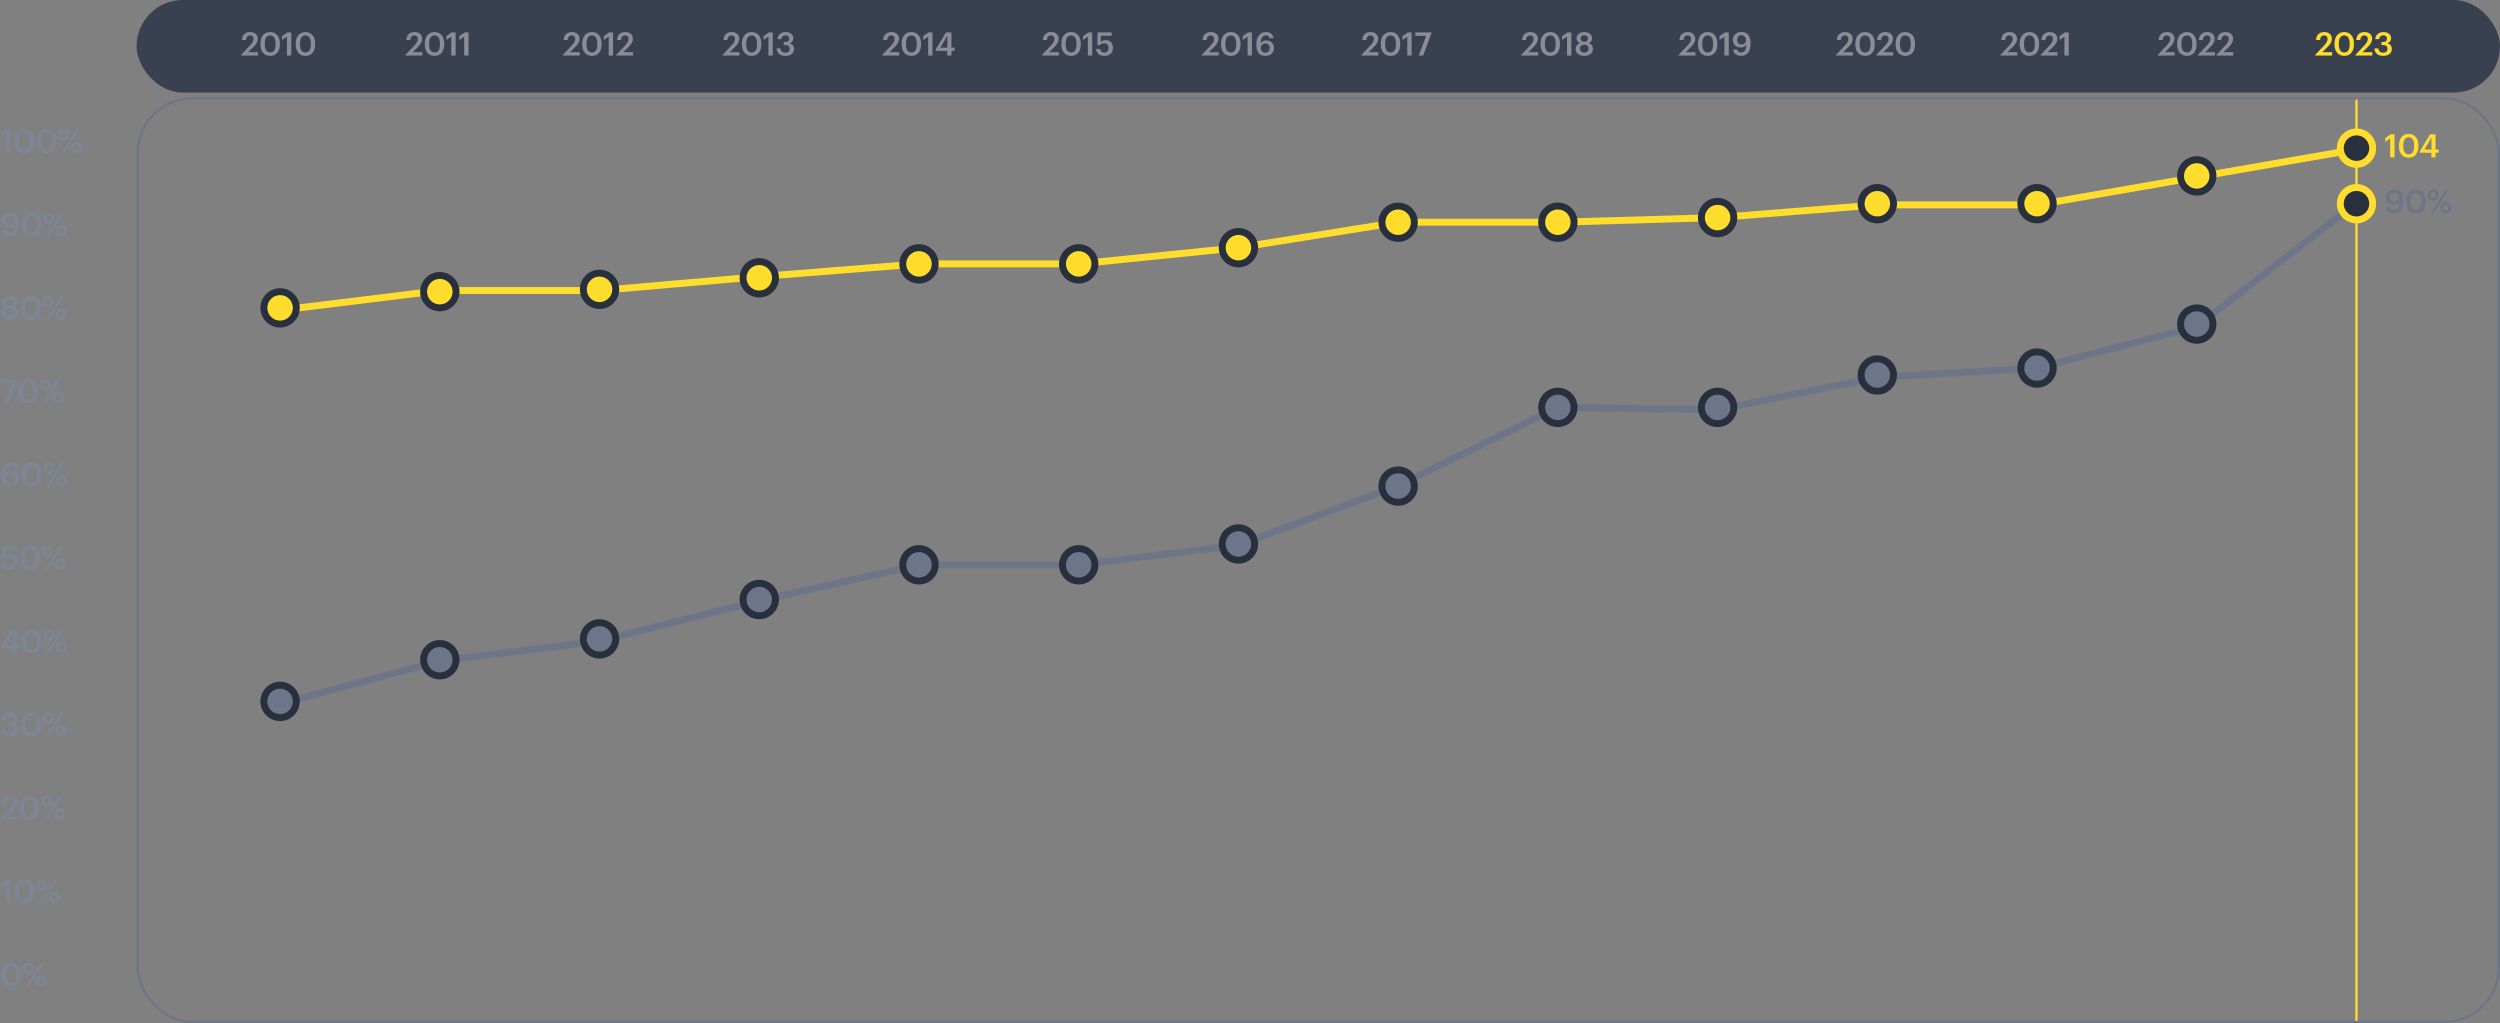
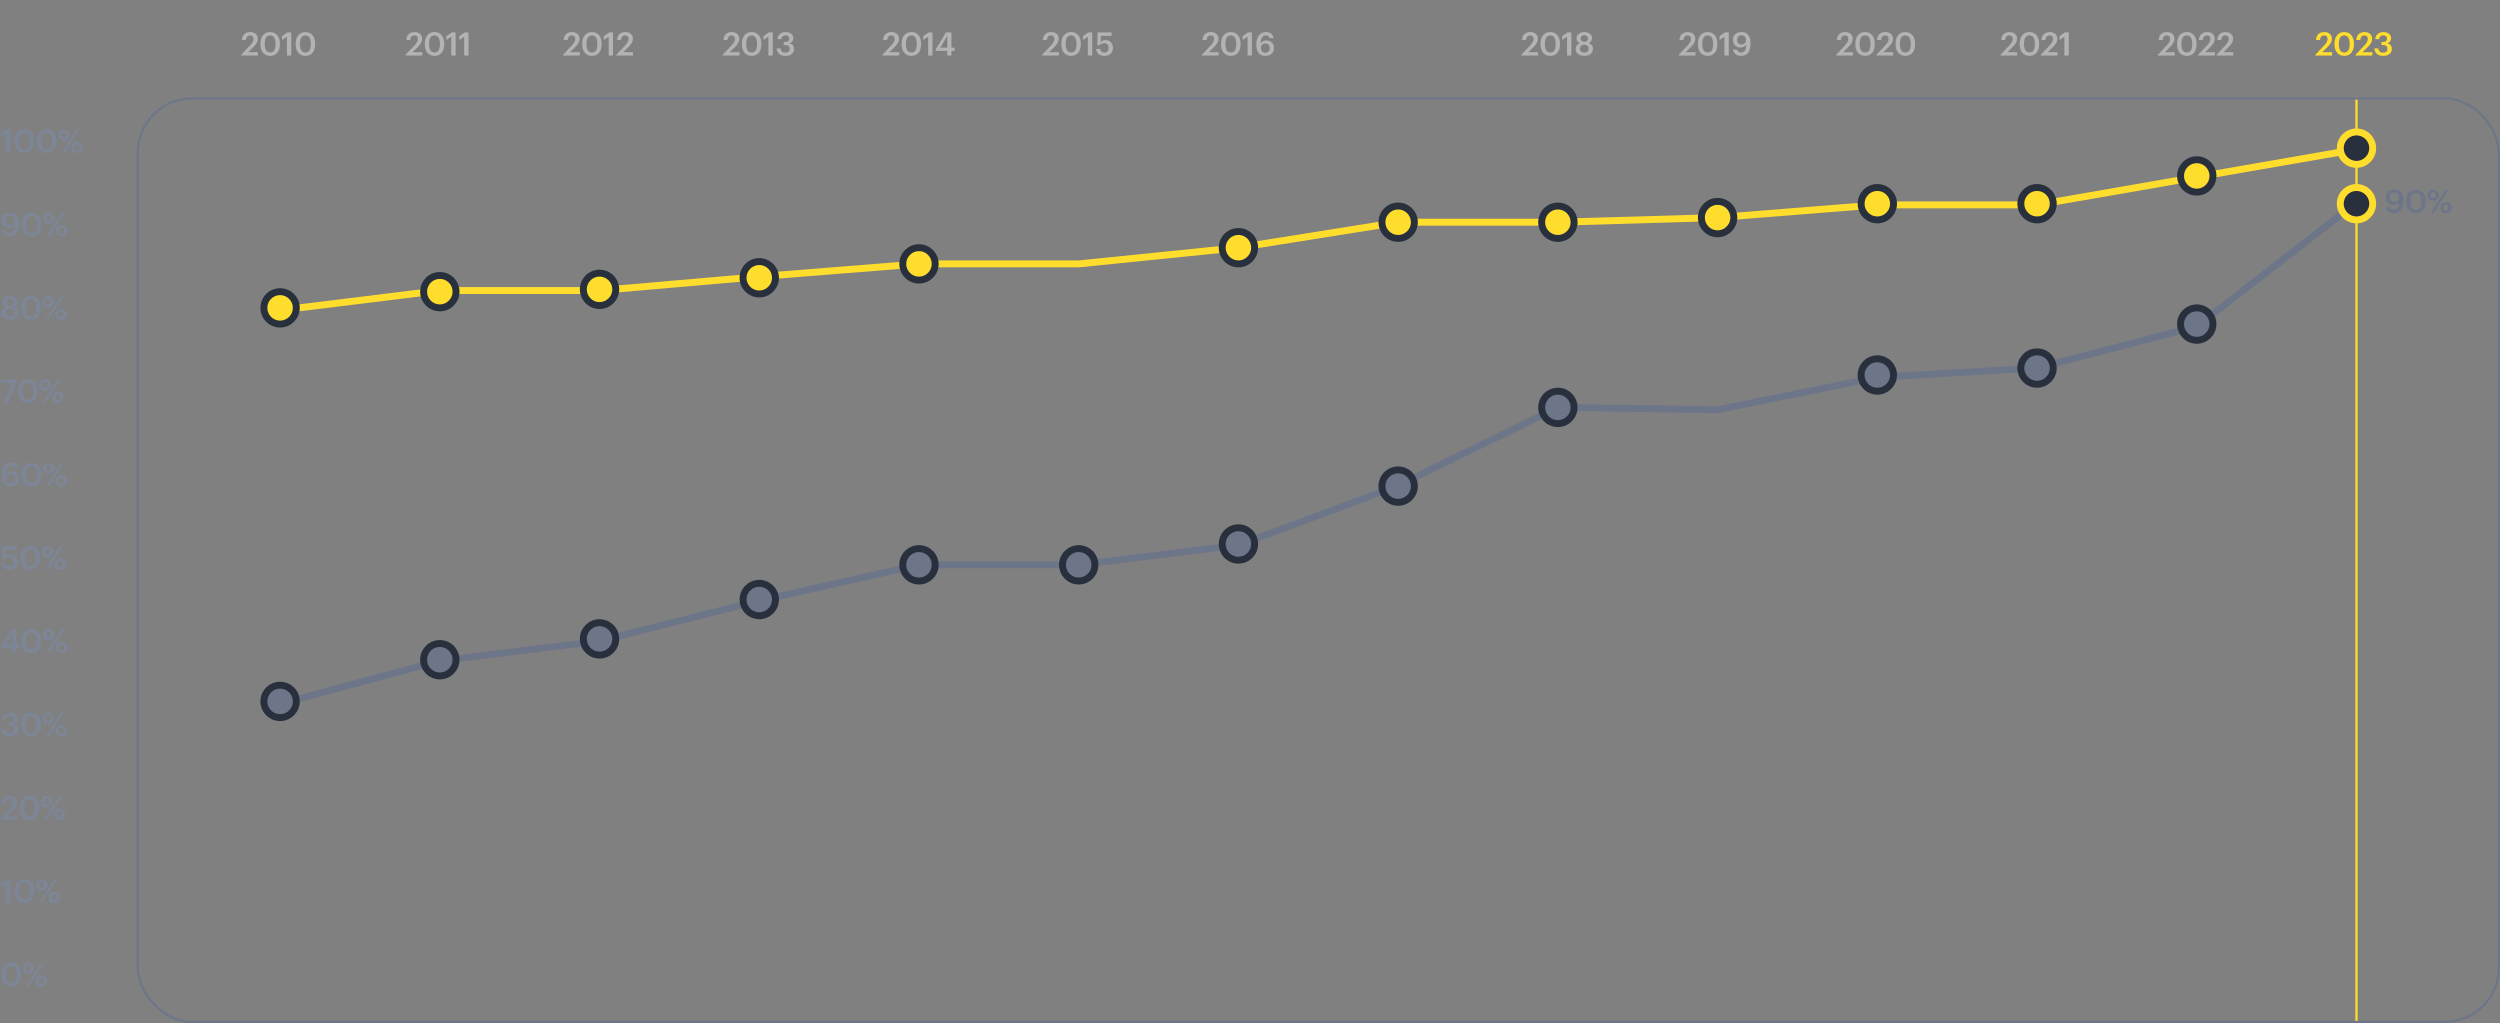
<svg xmlns="http://www.w3.org/2000/svg" width="1080" height="442" viewBox="0 0 1080 442" fill="none">
  <rect x="0" y="0" width="1080" height="442" fill="#808080" stroke="none" />
  <g clip-path="url(#clip0_808_3108)">
-     <rect x="59" width="1021" height="40" rx="20" fill="#394150" />
    <path d="M4.956 424.656C6.477 424.656 7.238 423.508 7.238 421.212V420.722C7.238 419.639 7.037 418.799 6.636 418.202C6.244 417.605 5.675 417.306 4.928 417.306C4.172 417.306 3.593 417.6 3.192 418.188C2.791 418.767 2.59 419.616 2.59 420.736V421.24C2.59 422.369 2.791 423.223 3.192 423.802C3.603 424.371 4.191 424.656 4.956 424.656ZM4.914 426.14C3.645 426.14 2.627 425.701 1.862 424.824C1.097 423.937 0.714 422.747 0.714 421.254V420.75C0.714 419.247 1.097 418.057 1.862 417.18C2.627 416.293 3.645 415.85 4.914 415.85C6.183 415.85 7.196 416.289 7.952 417.166C8.717 418.034 9.1 419.215 9.1 420.708V421.212C9.1 422.724 8.727 423.923 7.98 424.81C7.233 425.697 6.211 426.14 4.914 426.14ZM11.595 419.28C11.791 419.504 12.057 419.616 12.393 419.616C12.729 419.616 12.99 419.504 13.177 419.28C13.363 419.056 13.457 418.734 13.457 418.314C13.457 417.903 13.359 417.586 13.163 417.362C12.976 417.129 12.719 417.012 12.393 417.012C12.057 417.012 11.791 417.129 11.595 417.362C11.408 417.586 11.315 417.903 11.315 418.314C11.315 418.734 11.408 419.056 11.595 419.28ZM14.115 420.05C13.648 420.517 13.069 420.75 12.379 420.75C11.688 420.75 11.109 420.521 10.643 420.064C10.176 419.597 9.943 419.019 9.943 418.328C9.943 417.637 10.181 417.059 10.657 416.592C11.133 416.125 11.711 415.892 12.393 415.892C13.074 415.892 13.648 416.121 14.115 416.578C14.581 417.035 14.815 417.609 14.815 418.3C14.815 419 14.581 419.583 14.115 420.05ZM17.769 415.99H18.945L12.505 426H11.315L17.769 415.99ZM17.083 424.67C17.279 424.894 17.545 425.006 17.881 425.006C18.217 425.006 18.478 424.894 18.665 424.67C18.851 424.446 18.945 424.124 18.945 423.704C18.945 423.293 18.847 422.976 18.651 422.752C18.464 422.519 18.207 422.402 17.881 422.402C17.545 422.402 17.279 422.519 17.083 422.752C16.896 422.976 16.803 423.293 16.803 423.704C16.803 424.124 16.896 424.446 17.083 424.67ZM17.867 426.14C17.176 426.14 16.597 425.911 16.131 425.454C15.673 424.987 15.445 424.409 15.445 423.718C15.445 423.027 15.678 422.449 16.145 421.982C16.621 421.515 17.199 421.282 17.881 421.282C18.562 421.282 19.136 421.511 19.603 421.968C20.079 422.425 20.317 422.999 20.317 423.69C20.317 424.39 20.083 424.973 19.617 425.44C19.15 425.907 18.567 426.14 17.867 426.14Z" fill="#7D8696" />
    <path d="M2.562 381.838L0.448 383.28V381.642L2.772 379.99H4.438V390H2.562V381.838ZM10.596 388.656C12.117 388.656 12.878 387.508 12.878 385.212V384.722C12.878 383.639 12.677 382.799 12.276 382.202C11.884 381.605 11.315 381.306 10.568 381.306C9.812 381.306 9.233 381.6 8.832 382.188C8.431 382.767 8.23 383.616 8.23 384.736V385.24C8.23 386.369 8.431 387.223 8.832 387.802C9.243 388.371 9.831 388.656 10.596 388.656ZM10.554 390.14C9.285 390.14 8.267 389.701 7.502 388.824C6.737 387.937 6.354 386.747 6.354 385.254V384.75C6.354 383.247 6.737 382.057 7.502 381.18C8.267 380.293 9.285 379.85 10.554 379.85C11.823 379.85 12.836 380.289 13.592 381.166C14.357 382.034 14.74 383.215 14.74 384.708V385.212C14.74 386.724 14.367 387.923 13.62 388.81C12.873 389.697 11.851 390.14 10.554 390.14ZM17.235 383.28C17.431 383.504 17.697 383.616 18.033 383.616C18.369 383.616 18.63 383.504 18.817 383.28C19.003 383.056 19.097 382.734 19.097 382.314C19.097 381.903 18.999 381.586 18.803 381.362C18.616 381.129 18.359 381.012 18.033 381.012C17.697 381.012 17.431 381.129 17.235 381.362C17.048 381.586 16.955 381.903 16.955 382.314C16.955 382.734 17.048 383.056 17.235 383.28ZM19.755 384.05C19.288 384.517 18.709 384.75 18.019 384.75C17.328 384.75 16.749 384.521 16.283 384.064C15.816 383.597 15.583 383.019 15.583 382.328C15.583 381.637 15.821 381.059 16.297 380.592C16.773 380.125 17.351 379.892 18.033 379.892C18.714 379.892 19.288 380.121 19.755 380.578C20.221 381.035 20.455 381.609 20.455 382.3C20.455 383 20.221 383.583 19.755 384.05ZM23.409 379.99H24.585L18.145 390H16.955L23.409 379.99ZM22.723 388.67C22.919 388.894 23.185 389.006 23.521 389.006C23.857 389.006 24.118 388.894 24.305 388.67C24.491 388.446 24.585 388.124 24.585 387.704C24.585 387.293 24.487 386.976 24.291 386.752C24.104 386.519 23.847 386.402 23.521 386.402C23.185 386.402 22.919 386.519 22.723 386.752C22.536 386.976 22.443 387.293 22.443 387.704C22.443 388.124 22.536 388.446 22.723 388.67ZM23.507 390.14C22.816 390.14 22.237 389.911 21.771 389.454C21.313 388.987 21.085 388.409 21.085 387.718C21.085 387.027 21.318 386.449 21.785 385.982C22.261 385.515 22.839 385.282 23.521 385.282C24.202 385.282 24.776 385.511 25.243 385.968C25.719 386.425 25.957 386.999 25.957 387.69C25.957 388.39 25.723 388.973 25.257 389.44C24.79 389.907 24.207 390.14 23.507 390.14Z" fill="#7D8696" />
    <path d="M0.21 353.664L3.99 349.674C5.007 348.601 5.516 347.653 5.516 346.832C5.516 346.356 5.385 345.983 5.124 345.712C4.863 345.441 4.494 345.306 4.018 345.306C2.982 345.306 2.385 345.969 2.226 347.294H0.518C0.583 346.193 0.924 345.343 1.54 344.746C2.165 344.149 3.01 343.85 4.074 343.85C5.101 343.85 5.908 344.121 6.496 344.662C7.084 345.203 7.378 345.917 7.378 346.804C7.378 347.42 7.21 348.017 6.874 348.596C6.547 349.165 6.062 349.763 5.418 350.388L3.192 352.558H7.448V354H0.21V353.664ZM12.756 352.656C14.277 352.656 15.038 351.508 15.038 349.212V348.722C15.038 347.639 14.837 346.799 14.436 346.202C14.044 345.605 13.475 345.306 12.728 345.306C11.972 345.306 11.393 345.6 10.992 346.188C10.591 346.767 10.39 347.616 10.39 348.736V349.24C10.39 350.369 10.591 351.223 10.992 351.802C11.403 352.371 11.991 352.656 12.756 352.656ZM12.714 354.14C11.445 354.14 10.427 353.701 9.662 352.824C8.897 351.937 8.514 350.747 8.514 349.254V348.75C8.514 347.247 8.897 346.057 9.662 345.18C10.427 344.293 11.445 343.85 12.714 343.85C13.983 343.85 14.996 344.289 15.752 345.166C16.517 346.034 16.9 347.215 16.9 348.708V349.212C16.9 350.724 16.527 351.923 15.78 352.81C15.033 353.697 14.011 354.14 12.714 354.14ZM19.395 347.28C19.591 347.504 19.857 347.616 20.193 347.616C20.529 347.616 20.79 347.504 20.977 347.28C21.163 347.056 21.257 346.734 21.257 346.314C21.257 345.903 21.159 345.586 20.963 345.362C20.776 345.129 20.52 345.012 20.193 345.012C19.857 345.012 19.591 345.129 19.395 345.362C19.208 345.586 19.115 345.903 19.115 346.314C19.115 346.734 19.208 347.056 19.395 347.28ZM21.915 348.05C21.448 348.517 20.869 348.75 20.179 348.75C19.488 348.75 18.91 348.521 18.443 348.064C17.976 347.597 17.743 347.019 17.743 346.328C17.743 345.637 17.981 345.059 18.457 344.592C18.933 344.125 19.512 343.892 20.193 343.892C20.874 343.892 21.448 344.121 21.915 344.578C22.381 345.035 22.615 345.609 22.615 346.3C22.615 347 22.381 347.583 21.915 348.05ZM25.569 343.99H26.745L20.305 354H19.115L25.569 343.99ZM24.883 352.67C25.079 352.894 25.345 353.006 25.681 353.006C26.017 353.006 26.278 352.894 26.465 352.67C26.651 352.446 26.745 352.124 26.745 351.704C26.745 351.293 26.647 350.976 26.451 350.752C26.264 350.519 26.008 350.402 25.681 350.402C25.345 350.402 25.079 350.519 24.883 350.752C24.696 350.976 24.603 351.293 24.603 351.704C24.603 352.124 24.696 352.446 24.883 352.67ZM25.667 354.14C24.976 354.14 24.398 353.911 23.931 353.454C23.474 352.987 23.245 352.409 23.245 351.718C23.245 351.027 23.478 350.449 23.945 349.982C24.421 349.515 25 349.282 25.681 349.282C26.362 349.282 26.936 349.511 27.403 349.968C27.879 350.425 28.117 350.999 28.117 351.69C28.117 352.39 27.884 352.973 27.417 353.44C26.95 353.907 26.367 354.14 25.667 354.14Z" fill="#7D8696" />
    <path d="M4.256 318.14C3.089 318.14 2.179 317.846 1.526 317.258C0.873 316.67 0.527 315.886 0.49 314.906H2.184C2.24 315.466 2.431 315.914 2.758 316.25C3.085 316.577 3.57 316.74 4.214 316.74C5.483 316.74 6.118 316.199 6.118 315.116C6.118 314.024 5.516 313.478 4.312 313.478H3.542V312.148H4.256C5.367 312.148 5.922 311.658 5.922 310.678C5.922 310.249 5.787 309.908 5.516 309.656C5.255 309.395 4.872 309.264 4.368 309.264C3.845 309.264 3.416 309.413 3.08 309.712C2.753 310.001 2.562 310.403 2.506 310.916H0.854C0.91 310.02 1.251 309.287 1.876 308.718C2.511 308.139 3.351 307.85 4.396 307.85C5.413 307.85 6.216 308.107 6.804 308.62C7.401 309.124 7.7 309.763 7.7 310.538C7.7 311.574 7.159 312.302 6.076 312.722C6.683 312.862 7.154 313.137 7.49 313.548C7.835 313.959 8.008 314.491 8.008 315.144C8.008 316.068 7.667 316.801 6.986 317.342C6.314 317.874 5.404 318.14 4.256 318.14ZM13.453 316.656C14.975 316.656 15.735 315.508 15.735 313.212V312.722C15.735 311.639 15.535 310.799 15.133 310.202C14.741 309.605 14.172 309.306 13.425 309.306C12.669 309.306 12.091 309.6 11.689 310.188C11.288 310.767 11.087 311.616 11.087 312.736V313.24C11.087 314.369 11.288 315.223 11.689 315.802C12.1 316.371 12.688 316.656 13.453 316.656ZM13.411 318.14C12.142 318.14 11.125 317.701 10.359 316.824C9.594 315.937 9.211 314.747 9.211 313.254V312.75C9.211 311.247 9.594 310.057 10.359 309.18C11.125 308.293 12.142 307.85 13.411 307.85C14.681 307.85 15.693 308.289 16.449 309.166C17.215 310.034 17.597 311.215 17.597 312.708V313.212C17.597 314.724 17.224 315.923 16.477 316.81C15.731 317.697 14.709 318.14 13.411 318.14ZM20.092 311.28C20.288 311.504 20.554 311.616 20.89 311.616C21.226 311.616 21.487 311.504 21.674 311.28C21.861 311.056 21.954 310.734 21.954 310.314C21.954 309.903 21.856 309.586 21.66 309.362C21.473 309.129 21.217 309.012 20.89 309.012C20.554 309.012 20.288 309.129 20.092 309.362C19.905 309.586 19.812 309.903 19.812 310.314C19.812 310.734 19.905 311.056 20.092 311.28ZM22.612 312.05C22.145 312.517 21.567 312.75 20.876 312.75C20.185 312.75 19.607 312.521 19.14 312.064C18.673 311.597 18.44 311.019 18.44 310.328C18.44 309.637 18.678 309.059 19.154 308.592C19.63 308.125 20.209 307.892 20.89 307.892C21.571 307.892 22.145 308.121 22.612 308.578C23.079 309.035 23.312 309.609 23.312 310.3C23.312 311 23.079 311.583 22.612 312.05ZM26.266 307.99H27.442L21.002 318H19.812L26.266 307.99ZM25.58 316.67C25.776 316.894 26.042 317.006 26.378 317.006C26.714 317.006 26.975 316.894 27.162 316.67C27.349 316.446 27.442 316.124 27.442 315.704C27.442 315.293 27.344 314.976 27.148 314.752C26.961 314.519 26.705 314.402 26.378 314.402C26.042 314.402 25.776 314.519 25.58 314.752C25.393 314.976 25.3 315.293 25.3 315.704C25.3 316.124 25.393 316.446 25.58 316.67ZM26.364 318.14C25.673 318.14 25.095 317.911 24.628 317.454C24.171 316.987 23.942 316.409 23.942 315.718C23.942 315.027 24.175 314.449 24.642 313.982C25.118 313.515 25.697 313.282 26.378 313.282C27.059 313.282 27.633 313.511 28.1 313.968C28.576 314.425 28.814 314.999 28.814 315.69C28.814 316.39 28.581 316.973 28.114 317.44C27.647 317.907 27.064 318.14 26.364 318.14Z" fill="#7D8696" />
    <path d="M5.39 279.97H0.434V279.312L4.858 271.99H7.196V278.584H8.54V279.97H7.196V282H5.39V279.97ZM5.418 278.584V273.404L2.422 278.584H5.418ZM13.631 280.656C15.152 280.656 15.913 279.508 15.913 277.212V276.722C15.913 275.639 15.712 274.799 15.311 274.202C14.919 273.605 14.35 273.306 13.603 273.306C12.847 273.306 12.268 273.6 11.867 274.188C11.466 274.767 11.265 275.616 11.265 276.736V277.24C11.265 278.369 11.466 279.223 11.867 279.802C12.278 280.371 12.866 280.656 13.631 280.656ZM13.589 282.14C12.32 282.14 11.302 281.701 10.537 280.824C9.772 279.937 9.389 278.747 9.389 277.254V276.75C9.389 275.247 9.772 274.057 10.537 273.18C11.302 272.293 12.32 271.85 13.589 271.85C14.858 271.85 15.871 272.289 16.627 273.166C17.392 274.034 17.775 275.215 17.775 276.708V277.212C17.775 278.724 17.402 279.923 16.655 280.81C15.908 281.697 14.886 282.14 13.589 282.14ZM20.27 275.28C20.466 275.504 20.732 275.616 21.068 275.616C21.404 275.616 21.665 275.504 21.852 275.28C22.038 275.056 22.132 274.734 22.132 274.314C22.132 273.903 22.034 273.586 21.838 273.362C21.651 273.129 21.395 273.012 21.068 273.012C20.732 273.012 20.466 273.129 20.27 273.362C20.083 273.586 19.99 273.903 19.99 274.314C19.99 274.734 20.083 275.056 20.27 275.28ZM22.79 276.05C22.323 276.517 21.744 276.75 21.054 276.75C20.363 276.75 19.785 276.521 19.318 276.064C18.851 275.597 18.618 275.019 18.618 274.328C18.618 273.637 18.856 273.059 19.332 272.592C19.808 272.125 20.387 271.892 21.068 271.892C21.749 271.892 22.323 272.121 22.79 272.578C23.256 273.035 23.49 273.609 23.49 274.3C23.49 275 23.256 275.583 22.79 276.05ZM26.444 271.99H27.62L21.18 282H19.99L26.444 271.99ZM25.758 280.67C25.954 280.894 26.22 281.006 26.556 281.006C26.892 281.006 27.153 280.894 27.34 280.67C27.526 280.446 27.62 280.124 27.62 279.704C27.62 279.293 27.522 278.976 27.326 278.752C27.139 278.519 26.883 278.402 26.556 278.402C26.22 278.402 25.954 278.519 25.758 278.752C25.571 278.976 25.478 279.293 25.478 279.704C25.478 280.124 25.571 280.446 25.758 280.67ZM26.542 282.14C25.851 282.14 25.273 281.911 24.806 281.454C24.349 280.987 24.12 280.409 24.12 279.718C24.12 279.027 24.353 278.449 24.82 277.982C25.296 277.515 25.875 277.282 26.556 277.282C27.237 277.282 27.811 277.511 28.278 277.968C28.754 278.425 28.992 278.999 28.992 279.69C28.992 280.39 28.759 280.973 28.292 281.44C27.825 281.907 27.242 282.14 26.542 282.14Z" fill="#7D8696" />
    <path d="M4.074 246.14C2.945 246.14 2.081 245.865 1.484 245.314C0.887 244.763 0.56 244.035 0.504 243.13H2.24C2.324 243.653 2.497 244.045 2.758 244.306C3.029 244.567 3.463 244.698 4.06 244.698C4.629 244.698 5.073 244.516 5.39 244.152C5.707 243.788 5.866 243.293 5.866 242.668C5.866 242.061 5.703 241.581 5.376 241.226C5.059 240.871 4.62 240.694 4.06 240.694C3.173 240.694 2.478 240.983 1.974 241.562H1.022L1.106 235.99H7.182V237.46H2.534L2.52 240.176C3.005 239.616 3.724 239.336 4.676 239.336C5.591 239.336 6.333 239.639 6.902 240.246C7.471 240.853 7.756 241.669 7.756 242.696C7.756 243.751 7.415 244.591 6.734 245.216C6.053 245.832 5.166 246.14 4.074 246.14ZM13.125 244.656C14.647 244.656 15.407 243.508 15.407 241.212V240.722C15.407 239.639 15.207 238.799 14.805 238.202C14.413 237.605 13.844 237.306 13.097 237.306C12.341 237.306 11.763 237.6 11.361 238.188C10.96 238.767 10.759 239.616 10.759 240.736V241.24C10.759 242.369 10.96 243.223 11.361 243.802C11.772 244.371 12.36 244.656 13.125 244.656ZM13.083 246.14C11.814 246.14 10.797 245.701 10.031 244.824C9.266 243.937 8.883 242.747 8.883 241.254V240.75C8.883 239.247 9.266 238.057 10.031 237.18C10.797 236.293 11.814 235.85 13.083 235.85C14.353 235.85 15.365 236.289 16.121 237.166C16.887 238.034 17.269 239.215 17.269 240.708V241.212C17.269 242.724 16.896 243.923 16.149 244.81C15.403 245.697 14.381 246.14 13.083 246.14ZM19.764 239.28C19.96 239.504 20.226 239.616 20.562 239.616C20.898 239.616 21.159 239.504 21.346 239.28C21.533 239.056 21.626 238.734 21.626 238.314C21.626 237.903 21.528 237.586 21.332 237.362C21.145 237.129 20.889 237.012 20.562 237.012C20.226 237.012 19.96 237.129 19.764 237.362C19.577 237.586 19.484 237.903 19.484 238.314C19.484 238.734 19.577 239.056 19.764 239.28ZM22.284 240.05C21.817 240.517 21.239 240.75 20.548 240.75C19.857 240.75 19.279 240.521 18.812 240.064C18.345 239.597 18.112 239.019 18.112 238.328C18.112 237.637 18.35 237.059 18.826 236.592C19.302 236.125 19.881 235.892 20.562 235.892C21.243 235.892 21.817 236.121 22.284 236.578C22.751 237.035 22.984 237.609 22.984 238.3C22.984 239 22.751 239.583 22.284 240.05ZM25.938 235.99H27.114L20.674 246H19.484L25.938 235.99ZM25.252 244.67C25.448 244.894 25.714 245.006 26.05 245.006C26.386 245.006 26.647 244.894 26.834 244.67C27.021 244.446 27.114 244.124 27.114 243.704C27.114 243.293 27.016 242.976 26.82 242.752C26.633 242.519 26.377 242.402 26.05 242.402C25.714 242.402 25.448 242.519 25.252 242.752C25.065 242.976 24.972 243.293 24.972 243.704C24.972 244.124 25.065 244.446 25.252 244.67ZM26.036 246.14C25.345 246.14 24.767 245.911 24.3 245.454C23.843 244.987 23.614 244.409 23.614 243.718C23.614 243.027 23.847 242.449 24.314 241.982C24.79 241.515 25.369 241.282 26.05 241.282C26.731 241.282 27.305 241.511 27.772 241.968C28.248 242.425 28.486 242.999 28.486 243.69C28.486 244.39 28.253 244.973 27.786 245.44C27.319 245.907 26.736 246.14 26.036 246.14Z" fill="#7D8696" />
    <path d="M4.634 210.14C3.262 210.14 2.263 209.715 1.638 208.866C1.022 208.017 0.714 206.878 0.714 205.45V205.212C0.714 203.513 1.092 202.197 1.848 201.264C2.613 200.321 3.617 199.85 4.858 199.85C5.782 199.85 6.524 200.074 7.084 200.522C7.653 200.97 7.999 201.628 8.12 202.496H6.384C6.291 202.085 6.127 201.782 5.894 201.586C5.661 201.39 5.311 201.292 4.844 201.292C4.163 201.292 3.617 201.591 3.206 202.188C2.805 202.776 2.59 203.635 2.562 204.764C3.066 203.905 3.892 203.476 5.04 203.476C6.001 203.476 6.79 203.779 7.406 204.386C8.022 204.983 8.33 205.767 8.33 206.738C8.33 207.755 7.994 208.577 7.322 209.202C6.659 209.827 5.763 210.14 4.634 210.14ZM4.606 208.768C5.166 208.768 5.619 208.586 5.964 208.222C6.309 207.858 6.482 207.377 6.482 206.78C6.482 206.164 6.314 205.674 5.978 205.31C5.642 204.946 5.185 204.764 4.606 204.764C4.037 204.764 3.57 204.941 3.206 205.296C2.851 205.651 2.674 206.108 2.674 206.668C2.674 207.331 2.851 207.849 3.206 208.222C3.561 208.586 4.027 208.768 4.606 208.768ZM13.631 208.656C15.152 208.656 15.913 207.508 15.913 205.212V204.722C15.913 203.639 15.712 202.799 15.311 202.202C14.919 201.605 14.35 201.306 13.603 201.306C12.847 201.306 12.268 201.6 11.867 202.188C11.466 202.767 11.265 203.616 11.265 204.736V205.24C11.265 206.369 11.466 207.223 11.867 207.802C12.278 208.371 12.866 208.656 13.631 208.656ZM13.589 210.14C12.32 210.14 11.302 209.701 10.537 208.824C9.772 207.937 9.389 206.747 9.389 205.254V204.75C9.389 203.247 9.772 202.057 10.537 201.18C11.302 200.293 12.32 199.85 13.589 199.85C14.858 199.85 15.871 200.289 16.627 201.166C17.392 202.034 17.775 203.215 17.775 204.708V205.212C17.775 206.724 17.402 207.923 16.655 208.81C15.908 209.697 14.886 210.14 13.589 210.14ZM20.27 203.28C20.466 203.504 20.732 203.616 21.068 203.616C21.404 203.616 21.665 203.504 21.852 203.28C22.038 203.056 22.132 202.734 22.132 202.314C22.132 201.903 22.034 201.586 21.838 201.362C21.651 201.129 21.395 201.012 21.068 201.012C20.732 201.012 20.466 201.129 20.27 201.362C20.083 201.586 19.99 201.903 19.99 202.314C19.99 202.734 20.083 203.056 20.27 203.28ZM22.79 204.05C22.323 204.517 21.744 204.75 21.054 204.75C20.363 204.75 19.785 204.521 19.318 204.064C18.851 203.597 18.618 203.019 18.618 202.328C18.618 201.637 18.856 201.059 19.332 200.592C19.808 200.125 20.387 199.892 21.068 199.892C21.749 199.892 22.323 200.121 22.79 200.578C23.256 201.035 23.49 201.609 23.49 202.3C23.49 203 23.256 203.583 22.79 204.05ZM26.444 199.99H27.62L21.18 210H19.99L26.444 199.99ZM25.758 208.67C25.954 208.894 26.22 209.006 26.556 209.006C26.892 209.006 27.153 208.894 27.34 208.67C27.526 208.446 27.62 208.124 27.62 207.704C27.62 207.293 27.522 206.976 27.326 206.752C27.139 206.519 26.883 206.402 26.556 206.402C26.22 206.402 25.954 206.519 25.758 206.752C25.571 206.976 25.478 207.293 25.478 207.704C25.478 208.124 25.571 208.446 25.758 208.67ZM26.542 210.14C25.851 210.14 25.273 209.911 24.806 209.454C24.349 208.987 24.12 208.409 24.12 207.718C24.12 207.027 24.353 206.449 24.82 205.982C25.296 205.515 25.875 205.282 26.556 205.282C27.237 205.282 27.811 205.511 28.278 205.968C28.754 206.425 28.992 206.999 28.992 207.69C28.992 208.39 28.759 208.973 28.292 209.44C27.825 209.907 27.242 210.14 26.542 210.14Z" fill="#7D8696" />
    <path d="M5.068 165.502H0.406V163.99H7.406V164.214L3.766 174H1.848L5.068 165.502ZM12.086 172.656C13.607 172.656 14.368 171.508 14.368 169.212V168.722C14.368 167.639 14.168 166.799 13.766 166.202C13.374 165.605 12.805 165.306 12.058 165.306C11.302 165.306 10.723 165.6 10.322 166.188C9.921 166.767 9.72 167.616 9.72 168.736V169.24C9.72 170.369 9.921 171.223 10.322 171.802C10.733 172.371 11.321 172.656 12.086 172.656ZM12.044 174.14C10.775 174.14 9.757 173.701 8.992 172.824C8.227 171.937 7.844 170.747 7.844 169.254V168.75C7.844 167.247 8.227 166.057 8.992 165.18C9.757 164.293 10.775 163.85 12.044 163.85C13.313 163.85 14.326 164.289 15.082 165.166C15.848 166.034 16.23 167.215 16.23 168.708V169.212C16.23 170.724 15.857 171.923 15.11 172.81C14.364 173.697 13.341 174.14 12.044 174.14ZM18.725 167.28C18.921 167.504 19.187 167.616 19.523 167.616C19.859 167.616 20.12 167.504 20.307 167.28C20.494 167.056 20.587 166.734 20.587 166.314C20.587 165.903 20.489 165.586 20.293 165.362C20.106 165.129 19.85 165.012 19.523 165.012C19.187 165.012 18.921 165.129 18.725 165.362C18.538 165.586 18.445 165.903 18.445 166.314C18.445 166.734 18.538 167.056 18.725 167.28ZM21.245 168.05C20.778 168.517 20.2 168.75 19.509 168.75C18.818 168.75 18.24 168.521 17.773 168.064C17.306 167.597 17.073 167.019 17.073 166.328C17.073 165.637 17.311 165.059 17.787 164.592C18.263 164.125 18.842 163.892 19.523 163.892C20.204 163.892 20.778 164.121 21.245 164.578C21.712 165.035 21.945 165.609 21.945 166.3C21.945 167 21.712 167.583 21.245 168.05ZM24.899 163.99H26.075L19.635 174H18.445L24.899 163.99ZM24.213 172.67C24.409 172.894 24.675 173.006 25.011 173.006C25.347 173.006 25.608 172.894 25.795 172.67C25.982 172.446 26.075 172.124 26.075 171.704C26.075 171.293 25.977 170.976 25.781 170.752C25.594 170.519 25.338 170.402 25.011 170.402C24.675 170.402 24.409 170.519 24.213 170.752C24.026 170.976 23.933 171.293 23.933 171.704C23.933 172.124 24.026 172.446 24.213 172.67ZM24.997 174.14C24.306 174.14 23.728 173.911 23.261 173.454C22.804 172.987 22.575 172.409 22.575 171.718C22.575 171.027 22.808 170.449 23.275 169.982C23.751 169.515 24.33 169.282 25.011 169.282C25.692 169.282 26.266 169.511 26.733 169.968C27.209 170.425 27.447 170.999 27.447 171.69C27.447 172.39 27.214 172.973 26.747 173.44C26.28 173.907 25.697 174.14 24.997 174.14Z" fill="#7D8696" />
    <path d="M4.396 138.14C3.351 138.14 2.464 137.879 1.736 137.356C1.008 136.833 0.644 136.105 0.644 135.172C0.644 134.547 0.812 134.019 1.148 133.59C1.484 133.151 1.941 132.829 2.52 132.624C1.531 132.223 1.036 131.527 1.036 130.538C1.036 129.726 1.367 129.077 2.03 128.592C2.693 128.097 3.481 127.85 4.396 127.85C5.329 127.85 6.118 128.093 6.762 128.578C7.415 129.063 7.742 129.707 7.742 130.51C7.742 131.481 7.247 132.181 6.258 132.61C7.499 133.067 8.12 133.903 8.12 135.116C8.12 136.068 7.765 136.81 7.056 137.342C6.347 137.874 5.46 138.14 4.396 138.14ZM4.396 136.74C4.947 136.74 5.395 136.586 5.74 136.278C6.085 135.97 6.258 135.545 6.258 135.004C6.258 134.463 6.085 134.043 5.74 133.744C5.395 133.445 4.951 133.296 4.41 133.296C3.878 133.296 3.43 133.45 3.066 133.758C2.702 134.057 2.52 134.477 2.52 135.018C2.52 135.559 2.697 135.984 3.052 136.292C3.416 136.591 3.864 136.74 4.396 136.74ZM4.424 132.078C4.891 132.078 5.264 131.947 5.544 131.686C5.833 131.425 5.978 131.07 5.978 130.622C5.978 130.202 5.829 129.861 5.53 129.6C5.231 129.329 4.853 129.194 4.396 129.194C3.939 129.194 3.561 129.325 3.262 129.586C2.963 129.847 2.814 130.197 2.814 130.636C2.814 131.075 2.968 131.425 3.276 131.686C3.593 131.947 3.976 132.078 4.424 132.078ZM13.371 136.656C14.893 136.656 15.653 135.508 15.653 133.212V132.722C15.653 131.639 15.453 130.799 15.051 130.202C14.659 129.605 14.09 129.306 13.343 129.306C12.587 129.306 12.009 129.6 11.607 130.188C11.206 130.767 11.005 131.616 11.005 132.736V133.24C11.005 134.369 11.206 135.223 11.607 135.802C12.018 136.371 12.606 136.656 13.371 136.656ZM13.329 138.14C12.06 138.14 11.043 137.701 10.277 136.824C9.512 135.937 9.129 134.747 9.129 133.254V132.75C9.129 131.247 9.512 130.057 10.277 129.18C11.043 128.293 12.06 127.85 13.329 127.85C14.599 127.85 15.611 128.289 16.367 129.166C17.133 130.034 17.515 131.215 17.515 132.708V133.212C17.515 134.724 17.142 135.923 16.395 136.81C15.649 137.697 14.627 138.14 13.329 138.14ZM20.01 131.28C20.206 131.504 20.472 131.616 20.808 131.616C21.144 131.616 21.405 131.504 21.592 131.28C21.779 131.056 21.872 130.734 21.872 130.314C21.872 129.903 21.774 129.586 21.578 129.362C21.391 129.129 21.135 129.012 20.808 129.012C20.472 129.012 20.206 129.129 20.01 129.362C19.823 129.586 19.73 129.903 19.73 130.314C19.73 130.734 19.823 131.056 20.01 131.28ZM22.53 132.05C22.063 132.517 21.485 132.75 20.794 132.75C20.103 132.75 19.525 132.521 19.058 132.064C18.591 131.597 18.358 131.019 18.358 130.328C18.358 129.637 18.596 129.059 19.072 128.592C19.548 128.125 20.127 127.892 20.808 127.892C21.489 127.892 22.063 128.121 22.53 128.578C22.997 129.035 23.23 129.609 23.23 130.3C23.23 131 22.997 131.583 22.53 132.05ZM26.184 127.99H27.36L20.92 138H19.73L26.184 127.99ZM25.498 136.67C25.694 136.894 25.96 137.006 26.296 137.006C26.632 137.006 26.893 136.894 27.08 136.67C27.267 136.446 27.36 136.124 27.36 135.704C27.36 135.293 27.262 134.976 27.066 134.752C26.879 134.519 26.623 134.402 26.296 134.402C25.96 134.402 25.694 134.519 25.498 134.752C25.311 134.976 25.218 135.293 25.218 135.704C25.218 136.124 25.311 136.446 25.498 136.67ZM26.282 138.14C25.591 138.14 25.013 137.911 24.546 137.454C24.089 136.987 23.86 136.409 23.86 135.718C23.86 135.027 24.093 134.449 24.56 133.982C25.036 133.515 25.615 133.282 26.296 133.282C26.977 133.282 27.551 133.511 28.018 133.968C28.494 134.425 28.732 134.999 28.732 135.69C28.732 136.39 28.499 136.973 28.032 137.44C27.565 137.907 26.982 138.14 26.282 138.14Z" fill="#7D8696" />
    <path d="M4.228 102.126C3.211 102.126 2.403 101.893 1.806 101.426C1.209 100.95 0.849 100.273 0.728 99.396H2.478C2.674 100.255 3.248 100.684 4.2 100.684C5.647 100.684 6.389 99.541 6.426 97.254C5.922 98.094 5.101 98.514 3.962 98.514C2.982 98.514 2.184 98.22 1.568 97.632C0.952 97.035 0.644 96.246 0.644 95.266C0.644 94.239 0.98 93.413 1.652 92.788C2.324 92.153 3.225 91.836 4.354 91.836C5.642 91.836 6.613 92.247 7.266 93.068C7.929 93.88 8.26 95.019 8.26 96.484V97.002C8.26 98.654 7.91 99.923 7.21 100.81C6.519 101.687 5.525 102.126 4.228 102.126ZM4.354 97.212C4.923 97.212 5.385 97.044 5.74 96.708C6.104 96.363 6.286 95.91 6.286 95.35C6.286 94.687 6.109 94.169 5.754 93.796C5.399 93.413 4.928 93.222 4.34 93.222C3.78 93.222 3.327 93.404 2.982 93.768C2.646 94.132 2.478 94.613 2.478 95.21C2.478 95.826 2.646 96.316 2.982 96.68C3.318 97.035 3.775 97.212 4.354 97.212ZM13.727 100.656C15.248 100.656 16.009 99.508 16.009 97.212V96.722C16.009 95.639 15.808 94.799 15.407 94.202C15.015 93.605 14.445 93.306 13.699 93.306C12.943 93.306 12.364 93.6 11.963 94.188C11.561 94.767 11.361 95.616 11.361 96.736V97.24C11.361 98.369 11.561 99.223 11.963 99.802C12.373 100.371 12.961 100.656 13.727 100.656ZM13.685 102.14C12.415 102.14 11.398 101.701 10.633 100.824C9.867 99.937 9.485 98.747 9.485 97.254V96.75C9.485 95.247 9.867 94.057 10.633 93.18C11.398 92.293 12.415 91.85 13.685 91.85C14.954 91.85 15.967 92.289 16.723 93.166C17.488 94.034 17.871 95.215 17.871 96.708V97.212C17.871 98.724 17.497 99.923 16.751 100.81C16.004 101.697 14.982 102.14 13.685 102.14ZM20.366 95.28C20.561 95.504 20.828 95.616 21.163 95.616C21.5 95.616 21.761 95.504 21.948 95.28C22.134 95.056 22.227 94.734 22.227 94.314C22.227 93.903 22.13 93.586 21.933 93.362C21.747 93.129 21.49 93.012 21.163 93.012C20.828 93.012 20.561 93.129 20.366 93.362C20.179 93.586 20.085 93.903 20.085 94.314C20.085 94.734 20.179 95.056 20.366 95.28ZM22.886 96.05C22.419 96.517 21.84 96.75 21.149 96.75C20.459 96.75 19.88 96.521 19.413 96.064C18.947 95.597 18.713 95.019 18.713 94.328C18.713 93.637 18.951 93.059 19.427 92.592C19.904 92.125 20.482 91.892 21.163 91.892C21.845 91.892 22.419 92.121 22.886 92.578C23.352 93.035 23.585 93.609 23.585 94.3C23.585 95 23.352 95.583 22.886 96.05ZM26.54 91.99H27.715L21.276 102H20.085L26.54 91.99ZM25.854 100.67C26.049 100.894 26.316 101.006 26.651 101.006C26.988 101.006 27.249 100.894 27.436 100.67C27.622 100.446 27.715 100.124 27.715 99.704C27.715 99.293 27.617 98.976 27.422 98.752C27.235 98.519 26.978 98.402 26.651 98.402C26.316 98.402 26.049 98.519 25.854 98.752C25.667 98.976 25.573 99.293 25.573 99.704C25.573 100.124 25.667 100.446 25.854 100.67ZM26.637 102.14C25.947 102.14 25.368 101.911 24.901 101.454C24.444 100.987 24.215 100.409 24.215 99.718C24.215 99.027 24.449 98.449 24.916 97.982C25.392 97.515 25.97 97.282 26.651 97.282C27.333 97.282 27.907 97.511 28.373 97.968C28.849 98.425 29.087 98.999 29.087 99.69C29.087 100.39 28.854 100.973 28.387 101.44C27.921 101.907 27.337 102.14 26.637 102.14Z" fill="#7D8696" />
    <path d="M2.562 57.838L0.448 59.28V57.642L2.772 55.99H4.438V66H2.562V57.838ZM10.596 64.656C12.117 64.656 12.878 63.508 12.878 61.212V60.722C12.878 59.639 12.677 58.799 12.276 58.202C11.884 57.605 11.315 57.306 10.568 57.306C9.812 57.306 9.233 57.6 8.832 58.188C8.431 58.767 8.23 59.616 8.23 60.736V61.24C8.23 62.369 8.431 63.223 8.832 63.802C9.243 64.371 9.831 64.656 10.596 64.656ZM10.554 66.14C9.285 66.14 8.267 65.701 7.502 64.824C6.737 63.937 6.354 62.747 6.354 61.254V60.75C6.354 59.247 6.737 58.057 7.502 57.18C8.267 56.293 9.285 55.85 10.554 55.85C11.823 55.85 12.836 56.289 13.592 57.166C14.357 58.034 14.74 59.215 14.74 60.708V61.212C14.74 62.724 14.367 63.923 13.62 64.81C12.873 65.697 11.851 66.14 10.554 66.14ZM20.187 64.656C21.708 64.656 22.469 63.508 22.469 61.212V60.722C22.469 59.639 22.268 58.799 21.867 58.202C21.475 57.605 20.906 57.306 20.159 57.306C19.403 57.306 18.824 57.6 18.423 58.188C18.022 58.767 17.821 59.616 17.821 60.736V61.24C17.821 62.369 18.022 63.223 18.423 63.802C18.834 64.371 19.422 64.656 20.187 64.656ZM20.145 66.14C18.876 66.14 17.858 65.701 17.093 64.824C16.328 63.937 15.945 62.747 15.945 61.254V60.75C15.945 59.247 16.328 58.057 17.093 57.18C17.858 56.293 18.876 55.85 20.145 55.85C21.414 55.85 22.427 56.289 23.183 57.166C23.948 58.034 24.331 59.215 24.331 60.708V61.212C24.331 62.724 23.958 63.923 23.211 64.81C22.464 65.697 21.442 66.14 20.145 66.14ZM26.826 59.28C27.022 59.504 27.288 59.616 27.624 59.616C27.96 59.616 28.221 59.504 28.408 59.28C28.594 59.056 28.688 58.734 28.688 58.314C28.688 57.903 28.59 57.586 28.394 57.362C28.207 57.129 27.95 57.012 27.624 57.012C27.288 57.012 27.022 57.129 26.826 57.362C26.639 57.586 26.546 57.903 26.546 58.314C26.546 58.734 26.639 59.056 26.826 59.28ZM29.346 60.05C28.879 60.517 28.3 60.75 27.61 60.75C26.919 60.75 26.34 60.521 25.874 60.064C25.407 59.597 25.174 59.019 25.174 58.328C25.174 57.637 25.412 57.059 25.888 56.592C26.364 56.125 26.942 55.892 27.624 55.892C28.305 55.892 28.879 56.121 29.346 56.578C29.812 57.035 30.046 57.609 30.046 58.3C30.046 59 29.812 59.583 29.346 60.05ZM33 55.99H34.176L27.736 66H26.546L33 55.99ZM32.314 64.67C32.51 64.894 32.776 65.006 33.112 65.006C33.448 65.006 33.709 64.894 33.896 64.67C34.082 64.446 34.176 64.124 34.176 63.704C34.176 63.293 34.078 62.976 33.882 62.752C33.695 62.519 33.438 62.402 33.112 62.402C32.776 62.402 32.51 62.519 32.314 62.752C32.127 62.976 32.034 63.293 32.034 63.704C32.034 64.124 32.127 64.446 32.314 64.67ZM33.098 66.14C32.407 66.14 31.828 65.911 31.362 65.454C30.904 64.987 30.676 64.409 30.676 63.718C30.676 63.027 30.909 62.449 31.376 61.982C31.852 61.515 32.43 61.282 33.112 61.282C33.793 61.282 34.367 61.511 34.834 61.968C35.31 62.425 35.548 62.999 35.548 63.69C35.548 64.39 35.314 64.973 34.848 65.44C34.381 65.907 33.798 66.14 33.098 66.14Z" fill="#7D8696" />
    <path d="M1000.21 23.664L1003.99 19.674C1005.01 18.601 1005.52 17.653 1005.52 16.832C1005.52 16.356 1005.39 15.983 1005.12 15.712C1004.86 15.441 1004.49 15.306 1004.02 15.306C1002.98 15.306 1002.38 15.969 1002.23 17.294H1000.52C1000.58 16.193 1000.92 15.343 1001.54 14.746C1002.17 14.149 1003.01 13.85 1004.07 13.85C1005.1 13.85 1005.91 14.121 1006.5 14.662C1007.08 15.203 1007.38 15.917 1007.38 16.804C1007.38 17.42 1007.21 18.017 1006.87 18.596C1006.55 19.165 1006.06 19.763 1005.42 20.388L1003.19 22.558H1007.45V24H1000.21V23.664ZM1012.76 22.656C1014.28 22.656 1015.04 21.508 1015.04 19.212V18.722C1015.04 17.639 1014.84 16.799 1014.44 16.202C1014.04 15.605 1013.47 15.306 1012.73 15.306C1011.97 15.306 1011.39 15.6 1010.99 16.188C1010.59 16.767 1010.39 17.616 1010.39 18.736V19.24C1010.39 20.369 1010.59 21.223 1010.99 21.802C1011.4 22.371 1011.99 22.656 1012.76 22.656ZM1012.71 24.14C1011.44 24.14 1010.43 23.701 1009.66 22.824C1008.9 21.937 1008.51 20.747 1008.51 19.254V18.75C1008.51 17.247 1008.9 16.057 1009.66 15.18C1010.43 14.293 1011.44 13.85 1012.71 13.85C1013.98 13.85 1015 14.289 1015.75 15.166C1016.52 16.034 1016.9 17.215 1016.9 18.708V19.212C1016.9 20.724 1016.53 21.923 1015.78 22.81C1015.03 23.697 1014.01 24.14 1012.71 24.14ZM1017.6 23.664L1021.38 19.674C1022.4 18.601 1022.91 17.653 1022.91 16.832C1022.91 16.356 1022.78 15.983 1022.52 15.712C1022.25 15.441 1021.89 15.306 1021.41 15.306C1020.37 15.306 1019.78 15.969 1019.62 17.294H1017.91C1017.97 16.193 1018.32 15.343 1018.93 14.746C1019.56 14.149 1020.4 13.85 1021.47 13.85C1022.49 13.85 1023.3 14.121 1023.89 14.662C1024.48 15.203 1024.77 15.917 1024.77 16.804C1024.77 17.42 1024.6 18.017 1024.27 18.596C1023.94 19.165 1023.45 19.763 1022.81 20.388L1020.58 22.558H1024.84V24H1017.6V23.664ZM1029.52 24.14C1028.35 24.14 1027.44 23.846 1026.79 23.258C1026.13 22.67 1025.79 21.886 1025.75 20.906H1027.44C1027.5 21.466 1027.69 21.914 1028.02 22.25C1028.34 22.577 1028.83 22.74 1029.47 22.74C1030.74 22.74 1031.38 22.199 1031.38 21.116C1031.38 20.024 1030.78 19.478 1029.57 19.478H1028.8V18.148H1029.52C1030.63 18.148 1031.18 17.658 1031.18 16.678C1031.18 16.249 1031.05 15.908 1030.78 15.656C1030.51 15.395 1030.13 15.264 1029.63 15.264C1029.1 15.264 1028.68 15.413 1028.34 15.712C1028.01 16.001 1027.82 16.403 1027.77 16.916H1026.11C1026.17 16.02 1026.51 15.287 1027.14 14.718C1027.77 14.139 1028.61 13.85 1029.66 13.85C1030.67 13.85 1031.48 14.107 1032.06 14.62C1032.66 15.124 1032.96 15.763 1032.96 16.538C1032.96 17.574 1032.42 18.302 1031.34 18.722C1031.94 18.862 1032.41 19.137 1032.75 19.548C1033.09 19.959 1033.27 20.491 1033.27 21.144C1033.27 22.068 1032.93 22.801 1032.25 23.342C1031.57 23.874 1030.66 24.14 1029.52 24.14Z" fill="#FFDD2D" />
-     <path d="M1032.56 59.838L1030.45 61.28V59.642L1032.77 57.99H1034.44V68H1032.56V59.838ZM1040.6 66.656C1042.12 66.656 1042.88 65.508 1042.88 63.212V62.722C1042.88 61.639 1042.68 60.799 1042.28 60.202C1041.88 59.605 1041.31 59.306 1040.57 59.306C1039.81 59.306 1039.23 59.6 1038.83 60.188C1038.43 60.767 1038.23 61.616 1038.23 62.736V63.24C1038.23 64.369 1038.43 65.223 1038.83 65.802C1039.24 66.371 1039.83 66.656 1040.6 66.656ZM1040.55 68.14C1039.28 68.14 1038.27 67.701 1037.5 66.824C1036.74 65.937 1036.35 64.747 1036.35 63.254V62.75C1036.35 61.247 1036.74 60.057 1037.5 59.18C1038.27 58.293 1039.28 57.85 1040.55 57.85C1041.82 57.85 1042.84 58.289 1043.59 59.166C1044.36 60.034 1044.74 61.215 1044.74 62.708V63.212C1044.74 64.724 1044.37 65.923 1043.62 66.81C1042.87 67.697 1041.85 68.14 1040.55 68.14ZM1050.35 65.97H1045.39V65.312L1049.82 57.99H1052.15V64.584H1053.5V65.97H1052.15V68H1050.35V65.97ZM1050.38 64.584V59.404L1047.38 64.584H1050.38Z" fill="#FFDD2D" />
    <path d="M1034.23 92.126C1033.21 92.126 1032.4 91.893 1031.81 91.426C1031.21 90.95 1030.85 90.273 1030.73 89.396H1032.48C1032.67 90.255 1033.25 90.684 1034.2 90.684C1035.65 90.684 1036.39 89.541 1036.43 87.254C1035.92 88.094 1035.1 88.514 1033.96 88.514C1032.98 88.514 1032.18 88.22 1031.57 87.632C1030.95 87.035 1030.64 86.246 1030.64 85.266C1030.64 84.239 1030.98 83.413 1031.65 82.788C1032.32 82.153 1033.22 81.836 1034.35 81.836C1035.64 81.836 1036.61 82.247 1037.27 83.068C1037.93 83.88 1038.26 85.019 1038.26 86.484V87.002C1038.26 88.654 1037.91 89.923 1037.21 90.81C1036.52 91.687 1035.53 92.126 1034.23 92.126ZM1034.35 87.212C1034.92 87.212 1035.39 87.044 1035.74 86.708C1036.1 86.363 1036.29 85.91 1036.29 85.35C1036.29 84.687 1036.11 84.169 1035.75 83.796C1035.4 83.413 1034.93 83.222 1034.34 83.222C1033.78 83.222 1033.33 83.404 1032.98 83.768C1032.65 84.132 1032.48 84.613 1032.48 85.21C1032.48 85.826 1032.65 86.316 1032.98 86.68C1033.32 87.035 1033.78 87.212 1034.35 87.212ZM1043.73 90.656C1045.25 90.656 1046.01 89.508 1046.01 87.212V86.722C1046.01 85.639 1045.81 84.799 1045.41 84.202C1045.01 83.605 1044.45 83.306 1043.7 83.306C1042.94 83.306 1042.36 83.6 1041.96 84.188C1041.56 84.767 1041.36 85.616 1041.36 86.736V87.24C1041.36 88.369 1041.56 89.223 1041.96 89.802C1042.37 90.371 1042.96 90.656 1043.73 90.656ZM1043.68 92.14C1042.42 92.14 1041.4 91.701 1040.63 90.824C1039.87 89.937 1039.48 88.747 1039.48 87.254V86.75C1039.48 85.247 1039.87 84.057 1040.63 83.18C1041.4 82.293 1042.42 81.85 1043.68 81.85C1044.95 81.85 1045.97 82.289 1046.72 83.166C1047.49 84.034 1047.87 85.215 1047.87 86.708V87.212C1047.87 88.724 1047.5 89.923 1046.75 90.81C1046 91.697 1044.98 92.14 1043.68 92.14ZM1050.37 85.28C1050.56 85.504 1050.83 85.616 1051.16 85.616C1051.5 85.616 1051.76 85.504 1051.95 85.28C1052.13 85.056 1052.23 84.734 1052.23 84.314C1052.23 83.903 1052.13 83.586 1051.93 83.362C1051.75 83.129 1051.49 83.012 1051.16 83.012C1050.83 83.012 1050.56 83.129 1050.37 83.362C1050.18 83.586 1050.09 83.903 1050.09 84.314C1050.09 84.734 1050.18 85.056 1050.37 85.28ZM1052.89 86.05C1052.42 86.517 1051.84 86.75 1051.15 86.75C1050.46 86.75 1049.88 86.521 1049.41 86.064C1048.95 85.597 1048.71 85.019 1048.71 84.328C1048.71 83.637 1048.95 83.059 1049.43 82.592C1049.9 82.125 1050.48 81.892 1051.16 81.892C1051.84 81.892 1052.42 82.121 1052.89 82.578C1053.35 83.035 1053.59 83.609 1053.59 84.3C1053.59 85 1053.35 85.583 1052.89 86.05ZM1056.54 81.99H1057.72L1051.28 92H1050.09L1056.54 81.99ZM1055.85 90.67C1056.05 90.894 1056.32 91.006 1056.65 91.006C1056.99 91.006 1057.25 90.894 1057.44 90.67C1057.62 90.446 1057.72 90.124 1057.72 89.704C1057.72 89.293 1057.62 88.976 1057.42 88.752C1057.23 88.519 1056.98 88.402 1056.65 88.402C1056.32 88.402 1056.05 88.519 1055.85 88.752C1055.67 88.976 1055.57 89.293 1055.57 89.704C1055.57 90.124 1055.67 90.446 1055.85 90.67ZM1056.64 92.14C1055.95 92.14 1055.37 91.911 1054.9 91.454C1054.44 90.987 1054.22 90.409 1054.22 89.718C1054.22 89.027 1054.45 88.449 1054.92 87.982C1055.39 87.515 1055.97 87.282 1056.65 87.282C1057.33 87.282 1057.91 87.511 1058.37 87.968C1058.85 88.425 1059.09 88.999 1059.09 89.69C1059.09 90.39 1058.85 90.973 1058.39 91.44C1057.92 91.907 1057.34 92.14 1056.64 92.14Z" fill="#6D7688" />
    <path d="M932.21 23.664L935.99 19.674C937.007 18.601 937.516 17.653 937.516 16.832C937.516 16.356 937.385 15.983 937.124 15.712C936.863 15.441 936.494 15.306 936.018 15.306C934.982 15.306 934.385 15.969 934.226 17.294H932.518C932.583 16.193 932.924 15.343 933.54 14.746C934.165 14.149 935.01 13.85 936.074 13.85C937.101 13.85 937.908 14.121 938.496 14.662C939.084 15.203 939.378 15.917 939.378 16.804C939.378 17.42 939.21 18.017 938.874 18.596C938.547 19.165 938.062 19.763 937.418 20.388L935.192 22.558H939.448V24H932.21V23.664ZM944.756 22.656C946.277 22.656 947.038 21.508 947.038 19.212V18.722C947.038 17.639 946.837 16.799 946.436 16.202C946.044 15.605 945.475 15.306 944.728 15.306C943.972 15.306 943.393 15.6 942.992 16.188C942.591 16.767 942.39 17.616 942.39 18.736V19.24C942.39 20.369 942.591 21.223 942.992 21.802C943.403 22.371 943.991 22.656 944.756 22.656ZM944.714 24.14C943.445 24.14 942.427 23.701 941.662 22.824C940.897 21.937 940.514 20.747 940.514 19.254V18.75C940.514 17.247 940.897 16.057 941.662 15.18C942.427 14.293 943.445 13.85 944.714 13.85C945.983 13.85 946.996 14.289 947.752 15.166C948.517 16.034 948.9 17.215 948.9 18.708V19.212C948.9 20.724 948.527 21.923 947.78 22.81C947.033 23.697 946.011 24.14 944.714 24.14ZM949.601 23.664L953.381 19.674C954.399 18.601 954.907 17.653 954.907 16.832C954.907 16.356 954.777 15.983 954.515 15.712C954.254 15.441 953.885 15.306 953.409 15.306C952.373 15.306 951.776 15.969 951.617 17.294H949.909C949.975 16.193 950.315 15.343 950.931 14.746C951.557 14.149 952.401 13.85 953.465 13.85C954.492 13.85 955.299 14.121 955.887 14.662C956.475 15.203 956.769 15.917 956.769 16.804C956.769 17.42 956.601 18.017 956.265 18.596C955.939 19.165 955.453 19.763 954.809 20.388L952.583 22.558H956.839V24H949.601V23.664ZM957.538 23.664L961.318 19.674C962.335 18.601 962.844 17.653 962.844 16.832C962.844 16.356 962.713 15.983 962.452 15.712C962.191 15.441 961.822 15.306 961.346 15.306C960.31 15.306 959.713 15.969 959.554 17.294H957.846C957.911 16.193 958.252 15.343 958.868 14.746C959.493 14.149 960.338 13.85 961.402 13.85C962.429 13.85 963.236 14.121 963.824 14.662C964.412 15.203 964.706 15.917 964.706 16.804C964.706 17.42 964.538 18.017 964.202 18.596C963.875 19.165 963.39 19.763 962.746 20.388L960.52 22.558H964.776V24H957.538V23.664Z" fill="white" fill-opacity="0.4" />
    <path d="M864.21 23.664L867.99 19.674C869.007 18.601 869.516 17.653 869.516 16.832C869.516 16.356 869.385 15.983 869.124 15.712C868.863 15.441 868.494 15.306 868.018 15.306C866.982 15.306 866.385 15.969 866.226 17.294H864.518C864.583 16.193 864.924 15.343 865.54 14.746C866.165 14.149 867.01 13.85 868.074 13.85C869.101 13.85 869.908 14.121 870.496 14.662C871.084 15.203 871.378 15.917 871.378 16.804C871.378 17.42 871.21 18.017 870.874 18.596C870.547 19.165 870.062 19.763 869.418 20.388L867.192 22.558H871.448V24H864.21V23.664ZM876.756 22.656C878.277 22.656 879.038 21.508 879.038 19.212V18.722C879.038 17.639 878.837 16.799 878.436 16.202C878.044 15.605 877.475 15.306 876.728 15.306C875.972 15.306 875.393 15.6 874.992 16.188C874.591 16.767 874.39 17.616 874.39 18.736V19.24C874.39 20.369 874.591 21.223 874.992 21.802C875.403 22.371 875.991 22.656 876.756 22.656ZM876.714 24.14C875.445 24.14 874.427 23.701 873.662 22.824C872.897 21.937 872.514 20.747 872.514 19.254V18.75C872.514 17.247 872.897 16.057 873.662 15.18C874.427 14.293 875.445 13.85 876.714 13.85C877.983 13.85 878.996 14.289 879.752 15.166C880.517 16.034 880.9 17.215 880.9 18.708V19.212C880.9 20.724 880.527 21.923 879.78 22.81C879.033 23.697 878.011 24.14 876.714 24.14ZM881.601 23.664L885.381 19.674C886.399 18.601 886.907 17.653 886.907 16.832C886.907 16.356 886.777 15.983 886.515 15.712C886.254 15.441 885.885 15.306 885.409 15.306C884.373 15.306 883.776 15.969 883.617 17.294H881.909C881.975 16.193 882.315 15.343 882.931 14.746C883.557 14.149 884.401 13.85 885.465 13.85C886.492 13.85 887.299 14.121 887.887 14.662C888.475 15.203 888.769 15.917 888.769 16.804C888.769 17.42 888.601 18.017 888.265 18.596C887.939 19.165 887.453 19.763 886.809 20.388L884.583 22.558H888.839V24H881.601V23.664ZM891.822 15.838L889.708 17.28V15.642L892.032 13.99H893.698V24H891.822V15.838Z" fill="white" fill-opacity="0.4" />
    <path d="M793.21 23.664L796.99 19.674C798.007 18.601 798.516 17.653 798.516 16.832C798.516 16.356 798.385 15.983 798.124 15.712C797.863 15.441 797.494 15.306 797.018 15.306C795.982 15.306 795.385 15.969 795.226 17.294H793.518C793.583 16.193 793.924 15.343 794.54 14.746C795.165 14.149 796.01 13.85 797.074 13.85C798.101 13.85 798.908 14.121 799.496 14.662C800.084 15.203 800.378 15.917 800.378 16.804C800.378 17.42 800.21 18.017 799.874 18.596C799.547 19.165 799.062 19.763 798.418 20.388L796.192 22.558H800.448V24H793.21V23.664ZM805.756 22.656C807.277 22.656 808.038 21.508 808.038 19.212V18.722C808.038 17.639 807.837 16.799 807.436 16.202C807.044 15.605 806.475 15.306 805.728 15.306C804.972 15.306 804.393 15.6 803.992 16.188C803.591 16.767 803.39 17.616 803.39 18.736V19.24C803.39 20.369 803.591 21.223 803.992 21.802C804.403 22.371 804.991 22.656 805.756 22.656ZM805.714 24.14C804.445 24.14 803.427 23.701 802.662 22.824C801.897 21.937 801.514 20.747 801.514 19.254V18.75C801.514 17.247 801.897 16.057 802.662 15.18C803.427 14.293 804.445 13.85 805.714 13.85C806.983 13.85 807.996 14.289 808.752 15.166C809.517 16.034 809.9 17.215 809.9 18.708V19.212C809.9 20.724 809.527 21.923 808.78 22.81C808.033 23.697 807.011 24.14 805.714 24.14ZM810.601 23.664L814.381 19.674C815.399 18.601 815.907 17.653 815.907 16.832C815.907 16.356 815.777 15.983 815.515 15.712C815.254 15.441 814.885 15.306 814.409 15.306C813.373 15.306 812.776 15.969 812.617 17.294H810.909C810.975 16.193 811.315 15.343 811.931 14.746C812.557 14.149 813.401 13.85 814.465 13.85C815.492 13.85 816.299 14.121 816.887 14.662C817.475 15.203 817.769 15.917 817.769 16.804C817.769 17.42 817.601 18.017 817.265 18.596C816.939 19.165 816.453 19.763 815.809 20.388L813.583 22.558H817.839V24H810.601V23.664ZM823.147 22.656C824.669 22.656 825.429 21.508 825.429 19.212V18.722C825.429 17.639 825.229 16.799 824.827 16.202C824.435 15.605 823.866 15.306 823.119 15.306C822.363 15.306 821.785 15.6 821.383 16.188C820.982 16.767 820.781 17.616 820.781 18.736V19.24C820.781 20.369 820.982 21.223 821.383 21.802C821.794 22.371 822.382 22.656 823.147 22.656ZM823.105 24.14C821.836 24.14 820.819 23.701 820.053 22.824C819.288 21.937 818.905 20.747 818.905 19.254V18.75C818.905 17.247 819.288 16.057 820.053 15.18C820.819 14.293 821.836 13.85 823.105 13.85C824.375 13.85 825.387 14.289 826.143 15.166C826.909 16.034 827.291 17.215 827.291 18.708V19.212C827.291 20.724 826.918 21.923 826.171 22.81C825.425 23.697 824.403 24.14 823.105 24.14Z" fill="white" fill-opacity="0.4" />
    <path d="M725.21 23.664L728.99 19.674C730.007 18.601 730.516 17.653 730.516 16.832C730.516 16.356 730.385 15.983 730.124 15.712C729.863 15.441 729.494 15.306 729.018 15.306C727.982 15.306 727.385 15.969 727.226 17.294H725.518C725.583 16.193 725.924 15.343 726.54 14.746C727.165 14.149 728.01 13.85 729.074 13.85C730.101 13.85 730.908 14.121 731.496 14.662C732.084 15.203 732.378 15.917 732.378 16.804C732.378 17.42 732.21 18.017 731.874 18.596C731.547 19.165 731.062 19.763 730.418 20.388L728.192 22.558H732.448V24H725.21V23.664ZM737.756 22.656C739.277 22.656 740.038 21.508 740.038 19.212V18.722C740.038 17.639 739.837 16.799 739.436 16.202C739.044 15.605 738.475 15.306 737.728 15.306C736.972 15.306 736.393 15.6 735.992 16.188C735.591 16.767 735.39 17.616 735.39 18.736V19.24C735.39 20.369 735.591 21.223 735.992 21.802C736.403 22.371 736.991 22.656 737.756 22.656ZM737.714 24.14C736.445 24.14 735.427 23.701 734.662 22.824C733.897 21.937 733.514 20.747 733.514 19.254V18.75C733.514 17.247 733.897 16.057 734.662 15.18C735.427 14.293 736.445 13.85 737.714 13.85C738.983 13.85 739.996 14.289 740.752 15.166C741.517 16.034 741.9 17.215 741.9 18.708V19.212C741.9 20.724 741.527 21.923 740.78 22.81C740.033 23.697 739.011 24.14 737.714 24.14ZM744.953 15.838L742.839 17.28V15.642L745.163 13.99H746.829V24H744.953V15.838ZM752.191 24.126C751.173 24.126 750.366 23.893 749.769 23.426C749.171 22.95 748.812 22.273 748.691 21.396H750.441C750.637 22.255 751.211 22.684 752.163 22.684C753.609 22.684 754.351 21.541 754.389 19.254C753.885 20.094 753.063 20.514 751.925 20.514C750.945 20.514 750.147 20.22 749.531 19.632C748.915 19.035 748.607 18.246 748.607 17.266C748.607 16.239 748.943 15.413 749.615 14.788C750.287 14.153 751.187 13.836 752.317 13.836C753.605 13.836 754.575 14.247 755.229 15.068C755.891 15.88 756.223 17.019 756.223 18.484V19.002C756.223 20.654 755.873 21.923 755.173 22.81C754.482 23.687 753.488 24.126 752.191 24.126ZM752.317 19.212C752.886 19.212 753.348 19.044 753.703 18.708C754.067 18.363 754.249 17.91 754.249 17.35C754.249 16.687 754.071 16.169 753.717 15.796C753.362 15.413 752.891 15.222 752.303 15.222C751.743 15.222 751.29 15.404 750.945 15.768C750.609 16.132 750.441 16.613 750.441 17.21C750.441 17.826 750.609 18.316 750.945 18.68C751.281 19.035 751.738 19.212 752.317 19.212Z" fill="white" fill-opacity="0.4" />
    <path d="M657.21 23.664L660.99 19.674C662.007 18.601 662.516 17.653 662.516 16.832C662.516 16.356 662.385 15.983 662.124 15.712C661.863 15.441 661.494 15.306 661.018 15.306C659.982 15.306 659.385 15.969 659.226 17.294H657.518C657.583 16.193 657.924 15.343 658.54 14.746C659.165 14.149 660.01 13.85 661.074 13.85C662.101 13.85 662.908 14.121 663.496 14.662C664.084 15.203 664.378 15.917 664.378 16.804C664.378 17.42 664.21 18.017 663.874 18.596C663.547 19.165 663.062 19.763 662.418 20.388L660.192 22.558H664.448V24H657.21V23.664ZM669.756 22.656C671.277 22.656 672.038 21.508 672.038 19.212V18.722C672.038 17.639 671.837 16.799 671.436 16.202C671.044 15.605 670.475 15.306 669.728 15.306C668.972 15.306 668.393 15.6 667.992 16.188C667.591 16.767 667.39 17.616 667.39 18.736V19.24C667.39 20.369 667.591 21.223 667.992 21.802C668.403 22.371 668.991 22.656 669.756 22.656ZM669.714 24.14C668.445 24.14 667.427 23.701 666.662 22.824C665.897 21.937 665.514 20.747 665.514 19.254V18.75C665.514 17.247 665.897 16.057 666.662 15.18C667.427 14.293 668.445 13.85 669.714 13.85C670.983 13.85 671.996 14.289 672.752 15.166C673.517 16.034 673.9 17.215 673.9 18.708V19.212C673.9 20.724 673.527 21.923 672.78 22.81C672.033 23.697 671.011 24.14 669.714 24.14ZM676.953 15.838L674.839 17.28V15.642L677.163 13.99H678.829V24H676.953V15.838ZM684.427 24.14C683.382 24.14 682.495 23.879 681.767 23.356C681.039 22.833 680.675 22.105 680.675 21.172C680.675 20.547 680.843 20.019 681.179 19.59C681.515 19.151 681.972 18.829 682.551 18.624C681.562 18.223 681.067 17.527 681.067 16.538C681.067 15.726 681.398 15.077 682.061 14.592C682.724 14.097 683.512 13.85 684.427 13.85C685.36 13.85 686.149 14.093 686.793 14.578C687.446 15.063 687.773 15.707 687.773 16.51C687.773 17.481 687.278 18.181 686.289 18.61C687.53 19.067 688.151 19.903 688.151 21.116C688.151 22.068 687.796 22.81 687.087 23.342C686.378 23.874 685.491 24.14 684.427 24.14ZM684.427 22.74C684.978 22.74 685.426 22.586 685.771 22.278C686.116 21.97 686.289 21.545 686.289 21.004C686.289 20.463 686.116 20.043 685.771 19.744C685.426 19.445 684.982 19.296 684.441 19.296C683.909 19.296 683.461 19.45 683.097 19.758C682.733 20.057 682.551 20.477 682.551 21.018C682.551 21.559 682.728 21.984 683.083 22.292C683.447 22.591 683.895 22.74 684.427 22.74ZM684.455 18.078C684.922 18.078 685.295 17.947 685.575 17.686C685.864 17.425 686.009 17.07 686.009 16.622C686.009 16.202 685.86 15.861 685.561 15.6C685.262 15.329 684.884 15.194 684.427 15.194C683.97 15.194 683.592 15.325 683.293 15.586C682.994 15.847 682.845 16.197 682.845 16.636C682.845 17.075 682.999 17.425 683.307 17.686C683.624 17.947 684.007 18.078 684.455 18.078Z" fill="white" fill-opacity="0.4" />
-     <path d="M588.21 23.664L591.99 19.674C593.007 18.601 593.516 17.653 593.516 16.832C593.516 16.356 593.385 15.983 593.124 15.712C592.863 15.441 592.494 15.306 592.018 15.306C590.982 15.306 590.385 15.969 590.226 17.294H588.518C588.583 16.193 588.924 15.343 589.54 14.746C590.165 14.149 591.01 13.85 592.074 13.85C593.101 13.85 593.908 14.121 594.496 14.662C595.084 15.203 595.378 15.917 595.378 16.804C595.378 17.42 595.21 18.017 594.874 18.596C594.547 19.165 594.062 19.763 593.418 20.388L591.192 22.558H595.448V24H588.21V23.664ZM600.756 22.656C602.277 22.656 603.038 21.508 603.038 19.212V18.722C603.038 17.639 602.837 16.799 602.436 16.202C602.044 15.605 601.475 15.306 600.728 15.306C599.972 15.306 599.393 15.6 598.992 16.188C598.591 16.767 598.39 17.616 598.39 18.736V19.24C598.39 20.369 598.591 21.223 598.992 21.802C599.403 22.371 599.991 22.656 600.756 22.656ZM600.714 24.14C599.445 24.14 598.427 23.701 597.662 22.824C596.897 21.937 596.514 20.747 596.514 19.254V18.75C596.514 17.247 596.897 16.057 597.662 15.18C598.427 14.293 599.445 13.85 600.714 13.85C601.983 13.85 602.996 14.289 603.752 15.166C604.517 16.034 604.9 17.215 604.9 18.708V19.212C604.9 20.724 604.527 21.923 603.78 22.81C603.033 23.697 602.011 24.14 600.714 24.14ZM607.953 15.838L605.839 17.28V15.642L608.163 13.99H609.829V24H607.953V15.838ZM616.099 15.502H611.437V13.99H618.437V14.214L614.797 24H612.879L616.099 15.502Z" fill="white" fill-opacity="0.4" />
    <path d="M519.21 23.664L522.99 19.674C524.007 18.601 524.516 17.653 524.516 16.832C524.516 16.356 524.385 15.983 524.124 15.712C523.863 15.441 523.494 15.306 523.018 15.306C521.982 15.306 521.385 15.969 521.226 17.294H519.518C519.583 16.193 519.924 15.343 520.54 14.746C521.165 14.149 522.01 13.85 523.074 13.85C524.101 13.85 524.908 14.121 525.496 14.662C526.084 15.203 526.378 15.917 526.378 16.804C526.378 17.42 526.21 18.017 525.874 18.596C525.547 19.165 525.062 19.763 524.418 20.388L522.192 22.558H526.448V24H519.21V23.664ZM531.756 22.656C533.277 22.656 534.038 21.508 534.038 19.212V18.722C534.038 17.639 533.837 16.799 533.436 16.202C533.044 15.605 532.475 15.306 531.728 15.306C530.972 15.306 530.393 15.6 529.992 16.188C529.591 16.767 529.39 17.616 529.39 18.736V19.24C529.39 20.369 529.591 21.223 529.992 21.802C530.403 22.371 530.991 22.656 531.756 22.656ZM531.714 24.14C530.445 24.14 529.427 23.701 528.662 22.824C527.897 21.937 527.514 20.747 527.514 19.254V18.75C527.514 17.247 527.897 16.057 528.662 15.18C529.427 14.293 530.445 13.85 531.714 13.85C532.983 13.85 533.996 14.289 534.752 15.166C535.517 16.034 535.9 17.215 535.9 18.708V19.212C535.9 20.724 535.527 21.923 534.78 22.81C534.033 23.697 533.011 24.14 531.714 24.14ZM538.953 15.838L536.839 17.28V15.642L539.163 13.99H540.829V24H538.953V15.838ZM546.665 24.14C545.293 24.14 544.294 23.715 543.669 22.866C543.053 22.017 542.745 20.878 542.745 19.45V19.212C542.745 17.513 543.123 16.197 543.879 15.264C544.644 14.321 545.648 13.85 546.889 13.85C547.813 13.85 548.555 14.074 549.115 14.522C549.684 14.97 550.03 15.628 550.151 16.496H548.415C548.322 16.085 548.158 15.782 547.925 15.586C547.692 15.39 547.342 15.292 546.875 15.292C546.194 15.292 545.648 15.591 545.237 16.188C544.836 16.776 544.621 17.635 544.593 18.764C545.097 17.905 545.923 17.476 547.071 17.476C548.032 17.476 548.821 17.779 549.437 18.386C550.053 18.983 550.361 19.767 550.361 20.738C550.361 21.755 550.025 22.577 549.353 23.202C548.69 23.827 547.794 24.14 546.665 24.14ZM546.637 22.768C547.197 22.768 547.65 22.586 547.995 22.222C548.34 21.858 548.513 21.377 548.513 20.78C548.513 20.164 548.345 19.674 548.009 19.31C547.673 18.946 547.216 18.764 546.637 18.764C546.068 18.764 545.601 18.941 545.237 19.296C544.882 19.651 544.705 20.108 544.705 20.668C544.705 21.331 544.882 21.849 545.237 22.222C545.592 22.586 546.058 22.768 546.637 22.768Z" fill="white" fill-opacity="0.4" />
    <path d="M450.21 23.664L453.99 19.674C455.007 18.601 455.516 17.653 455.516 16.832C455.516 16.356 455.385 15.983 455.124 15.712C454.863 15.441 454.494 15.306 454.018 15.306C452.982 15.306 452.385 15.969 452.226 17.294H450.518C450.583 16.193 450.924 15.343 451.54 14.746C452.165 14.149 453.01 13.85 454.074 13.85C455.101 13.85 455.908 14.121 456.496 14.662C457.084 15.203 457.378 15.917 457.378 16.804C457.378 17.42 457.21 18.017 456.874 18.596C456.547 19.165 456.062 19.763 455.418 20.388L453.192 22.558H457.448V24H450.21V23.664ZM462.756 22.656C464.277 22.656 465.038 21.508 465.038 19.212V18.722C465.038 17.639 464.837 16.799 464.436 16.202C464.044 15.605 463.475 15.306 462.728 15.306C461.972 15.306 461.393 15.6 460.992 16.188C460.591 16.767 460.39 17.616 460.39 18.736V19.24C460.39 20.369 460.591 21.223 460.992 21.802C461.403 22.371 461.991 22.656 462.756 22.656ZM462.714 24.14C461.445 24.14 460.427 23.701 459.662 22.824C458.897 21.937 458.514 20.747 458.514 19.254V18.75C458.514 17.247 458.897 16.057 459.662 15.18C460.427 14.293 461.445 13.85 462.714 13.85C463.983 13.85 464.996 14.289 465.752 15.166C466.517 16.034 466.9 17.215 466.9 18.708V19.212C466.9 20.724 466.527 21.923 465.78 22.81C465.033 23.697 464.011 24.14 462.714 24.14ZM469.953 15.838L467.839 17.28V15.642L470.163 13.99H471.829V24H469.953V15.838ZM477.105 24.14C475.976 24.14 475.112 23.865 474.515 23.314C473.918 22.763 473.591 22.035 473.535 21.13H475.271C475.355 21.653 475.528 22.045 475.789 22.306C476.06 22.567 476.494 22.698 477.091 22.698C477.66 22.698 478.104 22.516 478.421 22.152C478.738 21.788 478.897 21.293 478.897 20.668C478.897 20.061 478.734 19.581 478.407 19.226C478.09 18.871 477.651 18.694 477.091 18.694C476.204 18.694 475.509 18.983 475.005 19.562H474.053L474.137 13.99H480.213V15.46H475.565L475.551 18.176C476.036 17.616 476.755 17.336 477.707 17.336C478.622 17.336 479.364 17.639 479.933 18.246C480.502 18.853 480.787 19.669 480.787 20.696C480.787 21.751 480.446 22.591 479.765 23.216C479.084 23.832 478.197 24.14 477.105 24.14Z" fill="white" fill-opacity="0.4" />
    <path d="M381.21 23.664L384.99 19.674C386.007 18.601 386.516 17.653 386.516 16.832C386.516 16.356 386.385 15.983 386.124 15.712C385.863 15.441 385.494 15.306 385.018 15.306C383.982 15.306 383.385 15.969 383.226 17.294H381.518C381.583 16.193 381.924 15.343 382.54 14.746C383.165 14.149 384.01 13.85 385.074 13.85C386.101 13.85 386.908 14.121 387.496 14.662C388.084 15.203 388.378 15.917 388.378 16.804C388.378 17.42 388.21 18.017 387.874 18.596C387.547 19.165 387.062 19.763 386.418 20.388L384.192 22.558H388.448V24H381.21V23.664ZM393.756 22.656C395.277 22.656 396.038 21.508 396.038 19.212V18.722C396.038 17.639 395.837 16.799 395.436 16.202C395.044 15.605 394.475 15.306 393.728 15.306C392.972 15.306 392.393 15.6 391.992 16.188C391.591 16.767 391.39 17.616 391.39 18.736V19.24C391.39 20.369 391.591 21.223 391.992 21.802C392.403 22.371 392.991 22.656 393.756 22.656ZM393.714 24.14C392.445 24.14 391.427 23.701 390.662 22.824C389.897 21.937 389.514 20.747 389.514 19.254V18.75C389.514 17.247 389.897 16.057 390.662 15.18C391.427 14.293 392.445 13.85 393.714 13.85C394.983 13.85 395.996 14.289 396.752 15.166C397.517 16.034 397.9 17.215 397.9 18.708V19.212C397.9 20.724 397.527 21.923 396.78 22.81C396.033 23.697 395.011 24.14 393.714 24.14ZM400.953 15.838L398.839 17.28V15.642L401.163 13.99H402.829V24H400.953V15.838ZM409.216 21.97H404.26V21.312L408.684 13.99H411.022V20.584H412.366V21.97H411.022V24H409.216V21.97ZM409.244 20.584V15.404L406.248 20.584H409.244Z" fill="white" fill-opacity="0.4" />
    <path d="M312.21 23.664L315.99 19.674C317.007 18.601 317.516 17.653 317.516 16.832C317.516 16.356 317.385 15.983 317.124 15.712C316.863 15.441 316.494 15.306 316.018 15.306C314.982 15.306 314.385 15.969 314.226 17.294H312.518C312.583 16.193 312.924 15.343 313.54 14.746C314.165 14.149 315.01 13.85 316.074 13.85C317.101 13.85 317.908 14.121 318.496 14.662C319.084 15.203 319.378 15.917 319.378 16.804C319.378 17.42 319.21 18.017 318.874 18.596C318.547 19.165 318.062 19.763 317.418 20.388L315.192 22.558H319.448V24H312.21V23.664ZM324.756 22.656C326.277 22.656 327.038 21.508 327.038 19.212V18.722C327.038 17.639 326.837 16.799 326.436 16.202C326.044 15.605 325.475 15.306 324.728 15.306C323.972 15.306 323.393 15.6 322.992 16.188C322.591 16.767 322.39 17.616 322.39 18.736V19.24C322.39 20.369 322.591 21.223 322.992 21.802C323.403 22.371 323.991 22.656 324.756 22.656ZM324.714 24.14C323.445 24.14 322.427 23.701 321.662 22.824C320.897 21.937 320.514 20.747 320.514 19.254V18.75C320.514 17.247 320.897 16.057 321.662 15.18C322.427 14.293 323.445 13.85 324.714 13.85C325.983 13.85 326.996 14.289 327.752 15.166C328.517 16.034 328.9 17.215 328.9 18.708V19.212C328.9 20.724 328.527 21.923 327.78 22.81C327.033 23.697 326.011 24.14 324.714 24.14ZM331.953 15.838L329.839 17.28V15.642L332.163 13.99H333.829V24H331.953V15.838ZM339.287 24.14C338.12 24.14 337.21 23.846 336.557 23.258C335.904 22.67 335.558 21.886 335.521 20.906H337.215C337.271 21.466 337.462 21.914 337.789 22.25C338.116 22.577 338.601 22.74 339.245 22.74C340.514 22.74 341.149 22.199 341.149 21.116C341.149 20.024 340.547 19.478 339.343 19.478H338.573V18.148H339.287C340.398 18.148 340.953 17.658 340.953 16.678C340.953 16.249 340.818 15.908 340.547 15.656C340.286 15.395 339.903 15.264 339.399 15.264C338.876 15.264 338.447 15.413 338.111 15.712C337.784 16.001 337.593 16.403 337.537 16.916H335.885C335.941 16.02 336.282 15.287 336.907 14.718C337.542 14.139 338.382 13.85 339.427 13.85C340.444 13.85 341.247 14.107 341.835 14.62C342.432 15.124 342.731 15.763 342.731 16.538C342.731 17.574 342.19 18.302 341.107 18.722C341.714 18.862 342.185 19.137 342.521 19.548C342.866 19.959 343.039 20.491 343.039 21.144C343.039 22.068 342.698 22.801 342.017 23.342C341.345 23.874 340.435 24.14 339.287 24.14Z" fill="white" fill-opacity="0.4" />
    <path d="M243.21 23.664L246.99 19.674C248.007 18.601 248.516 17.653 248.516 16.832C248.516 16.356 248.385 15.983 248.124 15.712C247.863 15.441 247.494 15.306 247.018 15.306C245.982 15.306 245.385 15.969 245.226 17.294H243.518C243.583 16.193 243.924 15.343 244.54 14.746C245.165 14.149 246.01 13.85 247.074 13.85C248.101 13.85 248.908 14.121 249.496 14.662C250.084 15.203 250.378 15.917 250.378 16.804C250.378 17.42 250.21 18.017 249.874 18.596C249.547 19.165 249.062 19.763 248.418 20.388L246.192 22.558H250.448V24H243.21V23.664ZM255.756 22.656C257.277 22.656 258.038 21.508 258.038 19.212V18.722C258.038 17.639 257.837 16.799 257.436 16.202C257.044 15.605 256.475 15.306 255.728 15.306C254.972 15.306 254.393 15.6 253.992 16.188C253.591 16.767 253.39 17.616 253.39 18.736V19.24C253.39 20.369 253.591 21.223 253.992 21.802C254.403 22.371 254.991 22.656 255.756 22.656ZM255.714 24.14C254.445 24.14 253.427 23.701 252.662 22.824C251.897 21.937 251.514 20.747 251.514 19.254V18.75C251.514 17.247 251.897 16.057 252.662 15.18C253.427 14.293 254.445 13.85 255.714 13.85C256.983 13.85 257.996 14.289 258.752 15.166C259.517 16.034 259.9 17.215 259.9 18.708V19.212C259.9 20.724 259.527 21.923 258.78 22.81C258.033 23.697 257.011 24.14 255.714 24.14ZM262.953 15.838L260.839 17.28V15.642L263.163 13.99H264.829V24H262.953V15.838ZM266.241 23.664L270.021 19.674C271.038 18.601 271.547 17.653 271.547 16.832C271.547 16.356 271.416 15.983 271.155 15.712C270.894 15.441 270.525 15.306 270.049 15.306C269.013 15.306 268.416 15.969 268.257 17.294H266.549C266.614 16.193 266.955 15.343 267.571 14.746C268.196 14.149 269.041 13.85 270.105 13.85C271.132 13.85 271.939 14.121 272.527 14.662C273.115 15.203 273.409 15.917 273.409 16.804C273.409 17.42 273.241 18.017 272.905 18.596C272.578 19.165 272.093 19.763 271.449 20.388L269.223 22.558H273.479V24H266.241V23.664Z" fill="white" fill-opacity="0.4" />
    <path d="M175.21 23.664L178.99 19.674C180.007 18.601 180.516 17.653 180.516 16.832C180.516 16.356 180.385 15.983 180.124 15.712C179.863 15.441 179.494 15.306 179.018 15.306C177.982 15.306 177.385 15.969 177.226 17.294H175.518C175.583 16.193 175.924 15.343 176.54 14.746C177.165 14.149 178.01 13.85 179.074 13.85C180.101 13.85 180.908 14.121 181.496 14.662C182.084 15.203 182.378 15.917 182.378 16.804C182.378 17.42 182.21 18.017 181.874 18.596C181.547 19.165 181.062 19.763 180.418 20.388L178.192 22.558H182.448V24H175.21V23.664ZM187.756 22.656C189.277 22.656 190.038 21.508 190.038 19.212V18.722C190.038 17.639 189.837 16.799 189.436 16.202C189.044 15.605 188.475 15.306 187.728 15.306C186.972 15.306 186.393 15.6 185.992 16.188C185.591 16.767 185.39 17.616 185.39 18.736V19.24C185.39 20.369 185.591 21.223 185.992 21.802C186.403 22.371 186.991 22.656 187.756 22.656ZM187.714 24.14C186.445 24.14 185.427 23.701 184.662 22.824C183.897 21.937 183.514 20.747 183.514 19.254V18.75C183.514 17.247 183.897 16.057 184.662 15.18C185.427 14.293 186.445 13.85 187.714 13.85C188.983 13.85 189.996 14.289 190.752 15.166C191.517 16.034 191.9 17.215 191.9 18.708V19.212C191.9 20.724 191.527 21.923 190.78 22.81C190.033 23.697 189.011 24.14 187.714 24.14ZM194.953 15.838L192.839 17.28V15.642L195.163 13.99H196.829V24H194.953V15.838ZM200.525 15.838L198.411 17.28V15.642L200.735 13.99H202.401V24H200.525V15.838Z" fill="white" fill-opacity="0.4" />
    <path d="M104.21 23.664L107.99 19.674C109.007 18.601 109.516 17.653 109.516 16.832C109.516 16.356 109.385 15.983 109.124 15.712C108.863 15.441 108.494 15.306 108.018 15.306C106.982 15.306 106.385 15.969 106.226 17.294H104.518C104.583 16.193 104.924 15.343 105.54 14.746C106.165 14.149 107.01 13.85 108.074 13.85C109.101 13.85 109.908 14.121 110.496 14.662C111.084 15.203 111.378 15.917 111.378 16.804C111.378 17.42 111.21 18.017 110.874 18.596C110.547 19.165 110.062 19.763 109.418 20.388L107.192 22.558H111.448V24H104.21V23.664ZM116.756 22.656C118.277 22.656 119.038 21.508 119.038 19.212V18.722C119.038 17.639 118.837 16.799 118.436 16.202C118.044 15.605 117.475 15.306 116.728 15.306C115.972 15.306 115.393 15.6 114.992 16.188C114.591 16.767 114.39 17.616 114.39 18.736V19.24C114.39 20.369 114.591 21.223 114.992 21.802C115.403 22.371 115.991 22.656 116.756 22.656ZM116.714 24.14C115.445 24.14 114.427 23.701 113.662 22.824C112.897 21.937 112.514 20.747 112.514 19.254V18.75C112.514 17.247 112.897 16.057 113.662 15.18C114.427 14.293 115.445 13.85 116.714 13.85C117.983 13.85 118.996 14.289 119.752 15.166C120.517 16.034 120.9 17.215 120.9 18.708V19.212C120.9 20.724 120.527 21.923 119.78 22.81C119.033 23.697 118.011 24.14 116.714 24.14ZM123.953 15.838L121.839 17.28V15.642L124.163 13.99H125.829V24H123.953V15.838ZM131.987 22.656C133.508 22.656 134.269 21.508 134.269 19.212V18.722C134.269 17.639 134.068 16.799 133.667 16.202C133.275 15.605 132.706 15.306 131.959 15.306C131.203 15.306 130.624 15.6 130.223 16.188C129.822 16.767 129.621 17.616 129.621 18.736V19.24C129.621 20.369 129.822 21.223 130.223 21.802C130.634 22.371 131.222 22.656 131.987 22.656ZM131.945 24.14C130.676 24.14 129.658 23.701 128.893 22.824C128.128 21.937 127.745 20.747 127.745 19.254V18.75C127.745 17.247 128.128 16.057 128.893 15.18C129.658 14.293 130.676 13.85 131.945 13.85C133.214 13.85 134.227 14.289 134.983 15.166C135.748 16.034 136.131 17.215 136.131 18.708V19.212C136.131 20.724 135.758 21.923 135.011 22.81C134.264 23.697 133.242 24.14 131.945 24.14Z" fill="white" fill-opacity="0.4" />
    <path d="M1018 42V442" stroke="#FFDD2D" />
    <rect x="59.5" y="42.5" width="1020" height="399" rx="23.5" stroke="#6D7688" />
    <path d="M121 134L190 125.5H259L328 119.5L397 114H466L535 107L604 96H673L742 94L811 88.5H880L949 76.5L1018 64.5" stroke="#FFDD2D" stroke-width="3" />
    <circle cx="121" cy="133" r="7" fill="#FFDD2D" stroke="#29303D" stroke-width="3" />
    <circle cx="190" cy="126" r="7" fill="#FFDD2D" stroke="#29303D" stroke-width="3" />
    <circle cx="259" cy="125" r="7" fill="#FFDD2D" stroke="#29303D" stroke-width="3" />
    <circle cx="328" cy="120" r="7" fill="#FFDD2D" stroke="#29303D" stroke-width="3" />
    <circle cx="397" cy="114" r="7" fill="#FFDD2D" stroke="#29303D" stroke-width="3" />
-     <circle cx="466" cy="114" r="7" fill="#FFDD2D" stroke="#29303D" stroke-width="3" />
    <circle cx="535" cy="107" r="7" fill="#FFDD2D" stroke="#29303D" stroke-width="3" />
    <circle cx="604" cy="96" r="7" fill="#FFDD2D" stroke="#29303D" stroke-width="3" />
    <circle cx="673" cy="96" r="7" fill="#FFDD2D" stroke="#29303D" stroke-width="3" />
    <circle cx="742" cy="94" r="7" fill="#FFDD2D" stroke="#29303D" stroke-width="3" />
    <circle cx="811" cy="88" r="7" fill="#FFDD2D" stroke="#29303D" stroke-width="3" />
    <circle cx="880" cy="88" r="7" fill="#FFDD2D" stroke="#29303D" stroke-width="3" />
    <circle cx="949" cy="76" r="7" fill="#FFDD2D" stroke="#29303D" stroke-width="3" />
    <circle cx="1018" cy="64" r="7" fill="#29303D" stroke="#FFDD2D" stroke-width="3" />
    <path d="M121 304L190 285.5L258.5 277L328 259.5L397 244H466L535 235.5L603.5 210L673 176L742 177L811 163L880 159L949 141L1018 87.5" stroke="#6D7688" stroke-width="3" />
    <circle cx="121" cy="303" r="7" fill="#6D7688" stroke="#29303D" stroke-width="3" />
    <circle cx="190" cy="285" r="7" fill="#6D7688" stroke="#29303D" stroke-width="3" />
    <circle cx="259" cy="276" r="7" fill="#6D7688" stroke="#29303D" stroke-width="3" />
    <circle cx="328" cy="259" r="7" fill="#6D7688" stroke="#29303D" stroke-width="3" />
    <circle cx="397" cy="244" r="7" fill="#6D7688" stroke="#29303D" stroke-width="3" />
    <circle cx="466" cy="244" r="7" fill="#6D7688" stroke="#29303D" stroke-width="3" />
    <circle cx="535" cy="235" r="7" fill="#6D7688" stroke="#29303D" stroke-width="3" />
    <circle cx="604" cy="210" r="7" fill="#6D7688" stroke="#29303D" stroke-width="3" />
    <circle cx="673" cy="176" r="7" fill="#6D7688" stroke="#29303D" stroke-width="3" />
-     <circle cx="742" cy="176" r="7" fill="#6D7688" stroke="#29303D" stroke-width="3" />
    <circle cx="811" cy="162" r="7" fill="#6D7688" stroke="#29303D" stroke-width="3" />
    <circle cx="880" cy="159" r="7" fill="#6D7688" stroke="#29303D" stroke-width="3" />
    <circle cx="949" cy="140" r="7" fill="#6D7688" stroke="#29303D" stroke-width="3" />
    <circle cx="1018" cy="88" r="7" fill="#29303D" stroke="#FFDD2D" stroke-width="3" />
  </g>
  <defs>
    <clipPath id="clip0_808_3108">
      <rect width="1080" height="442" fill="white" />
    </clipPath>
  </defs>
</svg>